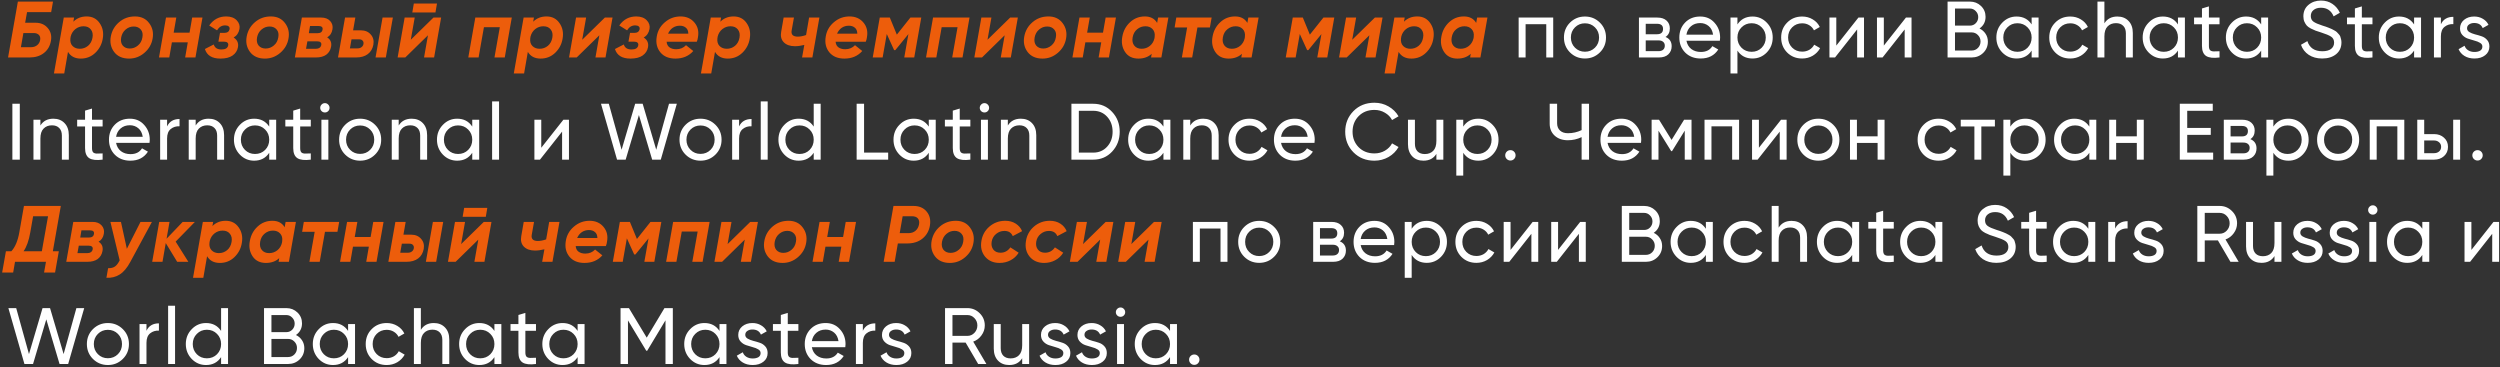
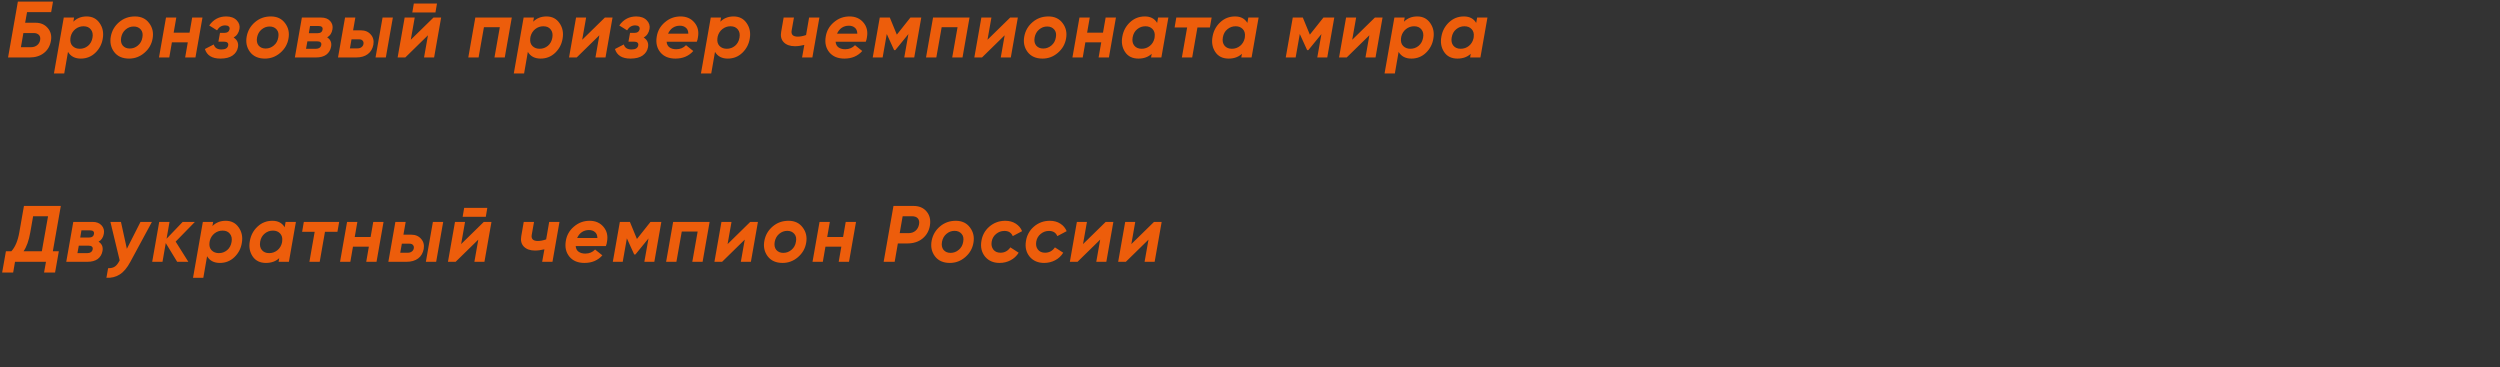
<svg xmlns="http://www.w3.org/2000/svg" width="783" height="115" viewBox="0 0 783 115" fill="none">
  <rect x="0" y="0" width="783" height="115" fill="#333333" stroke="none" />
-   <path d="M11.15 7.125C12.75 7.125 14.017 7.675 14.95 8.775C15.9 9.875 16.233 11.217 15.95 12.8C15.667 14.417 14.925 15.692 13.725 16.625C12.542 17.542 11.042 18 9.225 18H2.525L5.6 0.5H16.6L16.025 3.8H8.475L7.875 7.125H11.15ZM12.575 12.55C12.692 11.85 12.558 11.308 12.175 10.925C11.792 10.542 11.25 10.35 10.55 10.35H7.325L6.55 14.775H9.775C10.458 14.775 11.058 14.583 11.575 14.2C12.108 13.8 12.442 13.25 12.575 12.55ZM27.123 5.15C28.89 5.15 30.248 5.842 31.198 7.225C32.165 8.592 32.498 10.183 32.198 12C31.932 13.767 31.165 15.267 29.898 16.5C28.632 17.733 27.098 18.35 25.298 18.35C23.465 18.35 22.132 17.65 21.298 16.25L20.123 23H16.898L19.973 5.5H23.198L22.973 6.8C24.073 5.7 25.457 5.15 27.123 5.15ZM28.973 11.775C29.157 10.725 28.982 9.875 28.448 9.225C27.932 8.558 27.173 8.225 26.173 8.225C25.223 8.225 24.373 8.517 23.623 9.1C22.89 9.683 22.398 10.45 22.148 11.4L22.048 12.025C21.932 13.025 22.157 13.817 22.723 14.4C23.29 14.983 24.048 15.275 24.998 15.275C25.965 15.275 26.823 14.967 27.573 14.35C28.323 13.717 28.79 12.858 28.973 11.775ZM40.422 18.35C38.356 18.35 36.797 17.658 35.747 16.275C34.697 14.875 34.356 13.233 34.722 11.35C35.072 9.567 35.939 8.092 37.322 6.925C38.706 5.742 40.356 5.15 42.272 5.15C44.206 5.15 45.689 5.85 46.722 7.25C47.772 8.633 48.131 10.242 47.797 12.075C47.497 13.842 46.639 15.333 45.222 16.55C43.822 17.75 42.222 18.35 40.422 18.35ZM40.647 15.2C41.597 15.2 42.447 14.883 43.197 14.25C43.964 13.617 44.431 12.775 44.597 11.725C44.797 10.692 44.631 9.867 44.097 9.25C43.564 8.617 42.822 8.3 41.872 8.3C40.939 8.3 40.097 8.617 39.347 9.25C38.614 9.867 38.147 10.7 37.947 11.75C37.764 12.8 37.931 13.642 38.447 14.275C38.981 14.892 39.714 15.2 40.647 15.2ZM60.191 5.5H63.416L61.216 18H57.991L58.816 13.25H53.841L53.016 18H49.791L51.991 5.5H55.216L54.391 10.225H59.366L60.191 5.5ZM75.001 9.075C74.767 10.308 74.159 11.2 73.176 11.75C74.309 12.483 74.759 13.5 74.526 14.8C74.326 15.883 73.759 16.75 72.826 17.4C71.909 18.033 70.642 18.35 69.026 18.35C66.409 18.35 64.792 17.35 64.176 15.35L66.951 13.925C67.251 14.975 68.059 15.5 69.376 15.5C70.609 15.5 71.309 15.067 71.476 14.2C71.542 13.85 71.467 13.575 71.251 13.375C71.034 13.158 70.684 13.05 70.201 13.05H68.401L68.901 10.3H70.226C71.176 10.3 71.734 9.917 71.901 9.15C71.967 8.783 71.876 8.492 71.626 8.275C71.376 8.058 71.009 7.95 70.526 7.95C69.442 7.95 68.592 8.467 67.976 9.5L65.526 7.975C66.842 6.092 68.609 5.15 70.826 5.15C72.259 5.15 73.359 5.55 74.126 6.35C74.892 7.133 75.184 8.042 75.001 9.075ZM82.98 18.35C80.913 18.35 79.355 17.658 78.305 16.275C77.255 14.875 76.913 13.233 77.28 11.35C77.63 9.567 78.496 8.092 79.88 6.925C81.263 5.742 82.913 5.15 84.83 5.15C86.763 5.15 88.247 5.85 89.28 7.25C90.33 8.633 90.688 10.242 90.355 12.075C90.055 13.842 89.197 15.333 87.78 16.55C86.38 17.75 84.78 18.35 82.98 18.35ZM83.205 15.2C84.155 15.2 85.005 14.883 85.755 14.25C86.522 13.617 86.988 12.775 87.155 11.725C87.355 10.692 87.188 9.867 86.655 9.25C86.121 8.617 85.38 8.3 84.43 8.3C83.496 8.3 82.655 8.617 81.905 9.25C81.171 9.867 80.705 10.7 80.505 11.75C80.322 12.8 80.488 13.642 81.005 14.275C81.538 14.892 82.272 15.2 83.205 15.2ZM104.124 9.2C103.924 10.367 103.374 11.2 102.474 11.7C103.524 12.383 103.932 13.358 103.699 14.625C103.499 15.692 102.999 16.525 102.199 17.125C101.399 17.708 100.307 18 98.924 18H92.349L94.549 5.5H100.624C101.824 5.5 102.749 5.858 103.399 6.575C104.065 7.292 104.307 8.167 104.124 9.2ZM99.849 8.15H97.099L96.724 10.4H99.424C100.374 10.4 100.907 10.025 101.024 9.275C101.09 8.908 101.024 8.633 100.824 8.45C100.624 8.25 100.299 8.15 99.849 8.15ZM100.624 14.075C100.69 13.725 100.615 13.45 100.399 13.25C100.182 13.05 99.857 12.95 99.424 12.95H96.274L95.849 15.275H99.024C99.44 15.275 99.79 15.175 100.074 14.975C100.374 14.758 100.557 14.458 100.624 14.075ZM113.017 9.5C114.334 9.5 115.367 9.933 116.117 10.8C116.884 11.65 117.159 12.708 116.942 13.975C116.709 15.258 116.126 16.25 115.192 16.95C114.259 17.65 113.034 18 111.517 18H105.867L108.067 5.5H111.292L110.592 9.5H113.017ZM119.817 5.5H123.042L120.842 18H117.617L119.817 5.5ZM113.217 14.775C113.567 14.508 113.776 14.167 113.842 13.75C113.909 13.333 113.817 12.992 113.567 12.725C113.334 12.458 112.992 12.325 112.542 12.325H110.092L109.592 15.15H112.042C112.492 15.15 112.884 15.025 113.217 14.775ZM129.137 3.9L129.612 1.1H136.862L136.387 3.9H129.137ZM135.762 5.5H138.162L135.962 18H132.812L134.037 11.05L126.937 18H124.537L126.737 5.5H129.887L128.662 12.45L135.762 5.5ZM160.292 5.5L158.092 18H154.867L156.542 8.525H151.567L149.892 18H146.667L148.867 5.5H160.292ZM171.147 5.15C172.914 5.15 174.272 5.842 175.222 7.225C176.189 8.592 176.522 10.183 176.222 12C175.955 13.767 175.189 15.267 173.922 16.5C172.655 17.733 171.122 18.35 169.322 18.35C167.489 18.35 166.155 17.65 165.322 16.25L164.147 23H160.922L163.997 5.5H167.222L166.997 6.8C168.097 5.7 169.48 5.15 171.147 5.15ZM172.997 11.775C173.18 10.725 173.005 9.875 172.472 9.225C171.955 8.558 171.197 8.225 170.197 8.225C169.247 8.225 168.397 8.517 167.647 9.1C166.914 9.683 166.422 10.45 166.172 11.4L166.072 12.025C165.955 13.025 166.18 13.817 166.747 14.4C167.314 14.983 168.072 15.275 169.022 15.275C169.989 15.275 170.847 14.967 171.597 14.35C172.347 13.717 172.814 12.858 172.997 11.775ZM189.446 5.5H191.846L189.646 18H186.496L187.721 11.05L180.621 18H178.221L180.421 5.5H183.571L182.346 12.45L189.446 5.5ZM203.43 9.075C203.197 10.308 202.589 11.2 201.605 11.75C202.739 12.483 203.189 13.5 202.955 14.8C202.755 15.883 202.189 16.75 201.255 17.4C200.339 18.033 199.072 18.35 197.455 18.35C194.839 18.35 193.222 17.35 192.605 15.35L195.38 13.925C195.68 14.975 196.489 15.5 197.805 15.5C199.039 15.5 199.739 15.067 199.905 14.2C199.972 13.85 199.897 13.575 199.68 13.375C199.464 13.158 199.114 13.05 198.63 13.05H196.83L197.33 10.3H198.655C199.605 10.3 200.164 9.917 200.33 9.15C200.397 8.783 200.305 8.492 200.055 8.275C199.805 8.058 199.439 7.95 198.955 7.95C197.872 7.95 197.022 8.467 196.405 9.5L193.955 7.975C195.272 6.092 197.039 5.15 199.255 5.15C200.689 5.15 201.789 5.55 202.555 6.35C203.322 7.133 203.614 8.042 203.43 9.075ZM208.235 6.975C209.651 5.758 211.285 5.15 213.135 5.15C214.985 5.15 216.443 5.792 217.51 7.075C218.576 8.342 218.935 9.9 218.585 11.75C218.551 12.117 218.435 12.558 218.235 13.075H208.785C208.851 13.875 209.16 14.467 209.71 14.85C210.26 15.233 210.951 15.425 211.785 15.425C213.035 15.425 214.06 15 214.86 14.15L217.135 15.975C215.735 17.558 213.868 18.35 211.535 18.35C209.468 18.35 207.893 17.692 206.81 16.375C205.743 15.058 205.368 13.433 205.685 11.5C205.968 9.683 206.818 8.175 208.235 6.975ZM209.235 10.55H215.585C215.568 9.7 215.31 9.075 214.81 8.675C214.326 8.258 213.701 8.05 212.935 8.05C212.101 8.05 211.36 8.267 210.71 8.7C210.076 9.133 209.585 9.75 209.235 10.55ZM229.762 5.15C231.529 5.15 232.887 5.842 233.837 7.225C234.804 8.592 235.137 10.183 234.837 12C234.57 13.767 233.804 15.267 232.537 16.5C231.27 17.733 229.737 18.35 227.937 18.35C226.104 18.35 224.77 17.65 223.937 16.25L222.762 23H219.537L222.612 5.5H225.837L225.612 6.8C226.712 5.7 228.095 5.15 229.762 5.15ZM231.612 11.775C231.795 10.725 231.62 9.875 231.087 9.225C230.57 8.558 229.812 8.225 228.812 8.225C227.862 8.225 227.012 8.517 226.262 9.1C225.529 9.683 225.037 10.45 224.787 11.4L224.687 12.025C224.57 13.025 224.795 13.817 225.362 14.4C225.929 14.983 226.687 15.275 227.637 15.275C228.604 15.275 229.462 14.967 230.212 14.35C230.962 13.717 231.429 12.858 231.612 11.775ZM253.411 5.5H256.636L254.436 18H251.211L251.911 14.075C250.844 14.342 249.869 14.475 248.986 14.475C247.469 14.475 246.303 14.067 245.486 13.25C244.686 12.433 244.411 11.342 244.661 9.975L245.436 5.5H248.661L247.936 9.6C247.836 10.2 247.944 10.667 248.261 11C248.594 11.317 249.128 11.475 249.861 11.475C250.628 11.475 251.494 11.308 252.461 10.975L253.411 5.5ZM261.161 6.975C262.578 5.758 264.211 5.15 266.061 5.15C267.911 5.15 269.37 5.792 270.436 7.075C271.503 8.342 271.861 9.9 271.511 11.75C271.478 12.117 271.361 12.558 271.161 13.075H261.711C261.778 13.875 262.086 14.467 262.636 14.85C263.186 15.233 263.878 15.425 264.711 15.425C265.961 15.425 266.986 15 267.786 14.15L270.061 15.975C268.661 17.558 266.795 18.35 264.461 18.35C262.395 18.35 260.82 17.692 259.736 16.375C258.67 15.058 258.295 13.433 258.611 11.5C258.895 9.683 259.745 8.175 261.161 6.975ZM262.161 10.55H268.511C268.495 9.7 268.236 9.075 267.736 8.675C267.253 8.258 266.628 8.05 265.861 8.05C265.028 8.05 264.286 8.267 263.636 8.7C263.003 9.133 262.511 9.75 262.161 10.55ZM288.539 5.5L286.339 18H283.214L284.514 10.675L280.414 15.7H280.039L277.739 10.65L276.439 18H273.339L275.539 5.5H278.689L280.889 10.85L285.139 5.5H288.539ZM303.656 5.5L301.456 18H298.231L299.906 8.525H294.931L293.256 18H290.031L292.231 5.5H303.656ZM316.386 5.5H318.786L316.586 18H313.436L314.661 11.05L307.561 18H305.161L307.361 5.5H310.511L309.286 12.45L316.386 5.5ZM326.516 18.35C324.449 18.35 322.891 17.658 321.841 16.275C320.791 14.875 320.449 13.233 320.816 11.35C321.166 9.567 322.033 8.092 323.416 6.925C324.799 5.742 326.449 5.15 328.366 5.15C330.299 5.15 331.783 5.85 332.816 7.25C333.866 8.633 334.224 10.242 333.891 12.075C333.591 13.842 332.733 15.333 331.316 16.55C329.916 17.75 328.316 18.35 326.516 18.35ZM326.741 15.2C327.691 15.2 328.541 14.883 329.291 14.25C330.058 13.617 330.524 12.775 330.691 11.725C330.891 10.692 330.724 9.867 330.191 9.25C329.658 8.617 328.916 8.3 327.966 8.3C327.033 8.3 326.191 8.617 325.441 9.25C324.708 9.867 324.241 10.7 324.041 11.75C323.858 12.8 324.024 13.642 324.541 14.275C325.074 14.892 325.808 15.2 326.741 15.2ZM346.285 5.5H349.51L347.31 18H344.085L344.91 13.25H339.935L339.11 18H335.885L338.085 5.5H341.31L340.485 10.225H345.46L346.285 5.5ZM362.715 5.5H365.94L363.74 18H360.515L360.715 16.85C359.631 17.85 358.248 18.35 356.565 18.35C354.681 18.35 353.281 17.658 352.365 16.275C351.448 14.892 351.165 13.283 351.515 11.45C351.831 9.667 352.631 8.175 353.915 6.975C355.215 5.758 356.765 5.15 358.565 5.15C360.331 5.15 361.615 5.825 362.415 7.175L362.715 5.5ZM357.565 15.275C358.531 15.275 359.39 14.975 360.14 14.375C360.89 13.758 361.373 12.95 361.59 11.95L361.64 11.55C361.773 10.533 361.556 9.725 360.99 9.125C360.44 8.525 359.69 8.225 358.74 8.225C357.756 8.225 356.89 8.542 356.14 9.175C355.39 9.792 354.923 10.642 354.74 11.725C354.556 12.775 354.731 13.633 355.265 14.3C355.798 14.95 356.565 15.275 357.565 15.275ZM379.488 5.5L378.938 8.6H375.038L373.388 18H370.163L371.813 8.6H367.888L368.413 5.5H379.488ZM390.972 5.5H394.197L391.997 18H388.772L388.972 16.85C387.889 17.85 386.506 18.35 384.822 18.35C382.939 18.35 381.539 17.658 380.622 16.275C379.706 14.892 379.422 13.283 379.772 11.45C380.089 9.667 380.889 8.175 382.172 6.975C383.472 5.758 385.022 5.15 386.822 5.15C388.589 5.15 389.872 5.825 390.672 7.175L390.972 5.5ZM385.822 15.275C386.789 15.275 387.647 14.975 388.397 14.375C389.147 13.758 389.631 12.95 389.847 11.95L389.897 11.55C390.031 10.533 389.814 9.725 389.247 9.125C388.697 8.525 387.947 8.225 386.997 8.225C386.014 8.225 385.147 8.542 384.397 9.175C383.647 9.792 383.181 10.642 382.997 11.725C382.814 12.775 382.989 13.633 383.522 14.3C384.056 14.95 384.822 15.275 385.822 15.275ZM417.896 5.5L415.696 18H412.571L413.871 10.675L409.771 15.7H409.396L407.096 10.65L405.796 18H402.696L404.896 5.5H408.046L410.246 10.85L414.496 5.5H417.896ZM430.614 5.5H433.014L430.814 18H427.664L428.889 11.05L421.789 18H419.389L421.589 5.5H424.739L423.514 12.45L430.614 5.5ZM443.869 5.15C445.635 5.15 446.994 5.842 447.944 7.225C448.91 8.592 449.244 10.183 448.944 12C448.677 13.767 447.91 15.267 446.644 16.5C445.377 17.733 443.844 18.35 442.044 18.35C440.21 18.35 438.877 17.65 438.044 16.25L436.869 23H433.644L436.719 5.5H439.944L439.719 6.8C440.819 5.7 442.202 5.15 443.869 5.15ZM445.719 11.775C445.902 10.725 445.727 9.875 445.194 9.225C444.677 8.558 443.919 8.225 442.919 8.225C441.969 8.225 441.119 8.517 440.369 9.1C439.635 9.683 439.144 10.45 438.894 11.4L438.794 12.025C438.677 13.025 438.902 13.817 439.469 14.4C440.035 14.983 440.794 15.275 441.744 15.275C442.71 15.275 443.569 14.967 444.319 14.35C445.069 13.717 445.535 12.858 445.719 11.775ZM462.642 5.5H465.867L463.667 18H460.442L460.642 16.85C459.559 17.85 458.176 18.35 456.492 18.35C454.609 18.35 453.209 17.658 452.292 16.275C451.376 14.892 451.092 13.283 451.442 11.45C451.759 9.667 452.559 8.175 453.842 6.975C455.142 5.758 456.692 5.15 458.492 5.15C460.259 5.15 461.542 5.825 462.342 7.175L462.642 5.5ZM457.492 15.275C458.459 15.275 459.317 14.975 460.067 14.375C460.817 13.758 461.301 12.95 461.517 11.95L461.567 11.55C461.701 10.533 461.484 9.725 460.917 9.125C460.367 8.525 459.617 8.225 458.667 8.225C457.684 8.225 456.817 8.542 456.067 9.175C455.317 9.792 454.851 10.642 454.667 11.725C454.484 12.775 454.659 13.633 455.192 14.3C455.726 14.95 456.492 15.275 457.492 15.275ZM19.05 64.5L16.55 78.7H18.425L17.25 85.35H13.8L14.4 82H4.7L4.125 85.35H0.675L1.85 78.7H3.55C4.75 77.4 5.583 75.425 6.05 72.775L7.5 64.5H19.05ZM7.375 78.7H13.1L15.05 67.725H10.375L9.475 72.825C9.025 75.392 8.325 77.35 7.375 78.7ZM32.527 73.2C32.327 74.367 31.777 75.2 30.877 75.7C31.927 76.383 32.335 77.358 32.102 78.625C31.902 79.692 31.402 80.525 30.602 81.125C29.802 81.708 28.71 82 27.327 82H20.752L22.952 69.5H29.027C30.227 69.5 31.152 69.858 31.802 70.575C32.469 71.292 32.71 72.167 32.527 73.2ZM28.252 72.15H25.502L25.127 74.4H27.827C28.777 74.4 29.31 74.025 29.427 73.275C29.494 72.908 29.427 72.633 29.227 72.45C29.027 72.25 28.702 72.15 28.252 72.15ZM29.027 78.075C29.094 77.725 29.019 77.45 28.802 77.25C28.585 77.05 28.26 76.95 27.827 76.95H24.677L24.252 79.275H27.427C27.844 79.275 28.194 79.175 28.477 78.975C28.777 78.758 28.96 78.458 29.027 78.075ZM44.007 69.5H47.582L40.832 82C39.816 83.9 38.699 85.225 37.482 85.975C36.282 86.742 34.899 87.083 33.332 87L33.857 84C34.741 84.017 35.441 83.85 35.957 83.5C36.474 83.167 36.957 82.558 37.407 81.675L37.482 81.55L34.582 69.5H37.882L39.732 77.925L44.007 69.5ZM61.042 69.5L55.017 75.675L58.992 82H55.492L51.917 76.125L50.892 82H47.667L49.867 69.5H53.092L52.167 74.775L57.217 69.5H61.042ZM70.682 69.15C72.449 69.15 73.807 69.842 74.757 71.225C75.724 72.592 76.057 74.183 75.757 76C75.49 77.767 74.724 79.267 73.457 80.5C72.19 81.733 70.657 82.35 68.857 82.35C67.024 82.35 65.69 81.65 64.857 80.25L63.682 87H60.457L63.532 69.5H66.757L66.532 70.8C67.632 69.7 69.015 69.15 70.682 69.15ZM72.532 75.775C72.715 74.725 72.54 73.875 72.007 73.225C71.49 72.558 70.732 72.225 69.732 72.225C68.782 72.225 67.932 72.517 67.182 73.1C66.449 73.683 65.957 74.45 65.707 75.4L65.607 76.025C65.49 77.025 65.715 77.817 66.282 78.4C66.849 78.983 67.607 79.275 68.557 79.275C69.524 79.275 70.382 78.967 71.132 78.35C71.882 77.717 72.349 76.858 72.532 75.775ZM89.456 69.5H92.681L90.481 82H87.256L87.456 80.85C86.373 81.85 84.989 82.35 83.306 82.35C81.422 82.35 80.022 81.658 79.106 80.275C78.189 78.892 77.906 77.283 78.256 75.45C78.573 73.667 79.373 72.175 80.656 70.975C81.956 69.758 83.506 69.15 85.306 69.15C87.073 69.15 88.356 69.825 89.156 71.175L89.456 69.5ZM84.306 79.275C85.272 79.275 86.131 78.975 86.881 78.375C87.631 77.758 88.114 76.95 88.331 75.95L88.381 75.55C88.514 74.533 88.297 73.725 87.731 73.125C87.181 72.525 86.431 72.225 85.481 72.225C84.498 72.225 83.631 72.542 82.881 73.175C82.131 73.792 81.664 74.642 81.481 75.725C81.297 76.775 81.472 77.633 82.006 78.3C82.539 78.95 83.306 79.275 84.306 79.275ZM106.23 69.5L105.68 72.6H101.78L100.13 82H96.905L98.555 72.6H94.63L95.155 69.5H106.23ZM116.902 69.5H120.127L117.927 82H114.702L115.527 77.25H110.552L109.727 82H106.502L108.702 69.5H111.927L111.102 74.225H116.077L116.902 69.5ZM128.782 73.5C130.099 73.5 131.132 73.933 131.882 74.8C132.649 75.65 132.924 76.708 132.707 77.975C132.474 79.258 131.89 80.25 130.957 80.95C130.024 81.65 128.799 82 127.282 82H121.632L123.832 69.5H127.057L126.357 73.5H128.782ZM135.582 69.5H138.807L136.607 82H133.382L135.582 69.5ZM128.982 78.775C129.332 78.508 129.54 78.167 129.607 77.75C129.674 77.333 129.582 76.992 129.332 76.725C129.099 76.458 128.757 76.325 128.307 76.325H125.857L125.357 79.15H127.807C128.257 79.15 128.649 79.025 128.982 78.775ZM144.902 67.9L145.377 65.1H152.627L152.152 67.9H144.902ZM151.527 69.5H153.927L151.727 82H148.577L149.802 75.05L142.702 82H140.302L142.502 69.5H145.652L144.427 76.45L151.527 69.5ZM172.007 69.5H175.232L173.032 82H169.807L170.507 78.075C169.44 78.342 168.465 78.475 167.582 78.475C166.065 78.475 164.898 78.067 164.082 77.25C163.282 76.433 163.007 75.342 163.257 73.975L164.032 69.5H167.257L166.532 73.6C166.432 74.2 166.54 74.667 166.857 75C167.19 75.317 167.723 75.475 168.457 75.475C169.223 75.475 170.09 75.308 171.057 74.975L172.007 69.5ZM179.757 70.975C181.174 69.758 182.807 69.15 184.657 69.15C186.507 69.15 187.965 69.792 189.032 71.075C190.099 72.342 190.457 73.9 190.107 75.75C190.074 76.117 189.957 76.558 189.757 77.075H180.307C180.374 77.875 180.682 78.467 181.232 78.85C181.782 79.233 182.474 79.425 183.307 79.425C184.557 79.425 185.582 79 186.382 78.15L188.657 79.975C187.257 81.558 185.39 82.35 183.057 82.35C180.99 82.35 179.415 81.692 178.332 80.375C177.265 79.058 176.89 77.433 177.207 75.5C177.49 73.683 178.34 72.175 179.757 70.975ZM180.757 74.55H187.107C187.09 73.7 186.832 73.075 186.332 72.675C185.849 72.258 185.224 72.05 184.457 72.05C183.624 72.05 182.882 72.267 182.232 72.7C181.599 73.133 181.107 73.75 180.757 74.55ZM207.135 69.5L204.935 82H201.81L203.11 74.675L199.01 79.7H198.635L196.335 74.65L195.035 82H191.935L194.135 69.5H197.285L199.485 74.85L203.735 69.5H207.135ZM222.252 69.5L220.052 82H216.827L218.502 72.525H213.527L211.852 82H208.627L210.827 69.5H222.252ZM234.982 69.5H237.382L235.182 82H232.032L233.257 75.05L226.157 82H223.757L225.957 69.5H229.107L227.882 76.45L234.982 69.5ZM245.112 82.35C243.045 82.35 241.487 81.658 240.437 80.275C239.387 78.875 239.045 77.233 239.412 75.35C239.762 73.567 240.628 72.092 242.012 70.925C243.395 69.742 245.045 69.15 246.962 69.15C248.895 69.15 250.378 69.85 251.412 71.25C252.462 72.633 252.82 74.242 252.487 76.075C252.187 77.842 251.328 79.333 249.912 80.55C248.512 81.75 246.912 82.35 245.112 82.35ZM245.337 79.2C246.287 79.2 247.137 78.883 247.887 78.25C248.653 77.617 249.12 76.775 249.287 75.725C249.487 74.692 249.32 73.867 248.787 73.25C248.253 72.617 247.512 72.3 246.562 72.3C245.628 72.3 244.787 72.617 244.037 73.25C243.303 73.867 242.837 74.7 242.637 75.75C242.453 76.8 242.62 77.642 243.137 78.275C243.67 78.892 244.403 79.2 245.337 79.2ZM264.88 69.5H268.105L265.905 82H262.68L263.505 77.25H258.53L257.705 82H254.48L256.68 69.5H259.905L259.08 74.225H264.055L264.88 69.5ZM286.11 64.5C287.877 64.5 289.244 65.083 290.21 66.25C291.177 67.4 291.527 68.833 291.26 70.55C291.01 72.233 290.252 73.608 288.985 74.675C287.719 75.725 286.102 76.25 284.135 76.25H281.21L280.21 82H276.76L279.835 64.5H286.11ZM287.835 70.3C287.985 69.517 287.869 68.892 287.485 68.425C287.102 67.958 286.469 67.725 285.585 67.725H282.71L281.785 73.025H284.485C285.402 73.025 286.152 72.775 286.735 72.275C287.319 71.775 287.685 71.117 287.835 70.3ZM297.501 82.35C295.435 82.35 293.876 81.658 292.826 80.275C291.776 78.875 291.435 77.233 291.801 75.35C292.151 73.567 293.018 72.092 294.401 70.925C295.785 69.742 297.435 69.15 299.351 69.15C301.285 69.15 302.768 69.85 303.801 71.25C304.851 72.633 305.21 74.242 304.876 76.075C304.576 77.842 303.718 79.333 302.301 80.55C300.901 81.75 299.301 82.35 297.501 82.35ZM297.726 79.2C298.676 79.2 299.526 78.883 300.276 78.25C301.043 77.617 301.51 76.775 301.676 75.725C301.876 74.692 301.71 73.867 301.176 73.25C300.643 72.617 299.901 72.3 298.951 72.3C298.018 72.3 297.176 72.617 296.426 73.25C295.693 73.867 295.226 74.7 295.026 75.75C294.843 76.8 295.01 77.642 295.526 78.275C296.06 78.892 296.793 79.2 297.726 79.2ZM313.07 82.35C311.137 82.35 309.62 81.692 308.52 80.375C307.437 79.042 307.053 77.417 307.37 75.5C307.653 73.667 308.495 72.15 309.895 70.95C311.312 69.75 312.962 69.15 314.845 69.15C316.128 69.15 317.228 69.45 318.145 70.05C319.062 70.633 319.72 71.417 320.12 72.4L317.195 73.95C316.745 72.867 315.87 72.325 314.57 72.325C313.603 72.325 312.737 72.642 311.97 73.275C311.22 73.892 310.762 74.692 310.595 75.675C310.428 76.675 310.603 77.508 311.12 78.175C311.637 78.825 312.378 79.15 313.345 79.15C314.645 79.15 315.678 78.592 316.445 77.475L319.045 79.15C318.412 80.183 317.562 80.975 316.495 81.525C315.445 82.075 314.303 82.35 313.07 82.35ZM327.028 82.35C325.095 82.35 323.578 81.692 322.478 80.375C321.395 79.042 321.011 77.417 321.328 75.5C321.611 73.667 322.453 72.15 323.853 70.95C325.27 69.75 326.92 69.15 328.803 69.15C330.086 69.15 331.186 69.45 332.103 70.05C333.02 70.633 333.678 71.417 334.078 72.4L331.153 73.95C330.703 72.867 329.828 72.325 328.528 72.325C327.561 72.325 326.695 72.642 325.928 73.275C325.178 73.892 324.72 74.692 324.553 75.675C324.386 76.675 324.561 77.508 325.078 78.175C325.595 78.825 326.336 79.15 327.303 79.15C328.603 79.15 329.636 78.592 330.403 77.475L333.003 79.15C332.37 80.183 331.52 80.975 330.453 81.525C329.403 82.075 328.261 82.35 327.028 82.35ZM346.304 69.5H348.704L346.504 82H343.354L344.579 75.05L337.479 82H335.079L337.279 69.5H340.429L339.204 76.45L346.304 69.5ZM361.434 69.5H363.834L361.634 82H358.484L359.709 75.05L352.609 82H350.209L352.409 69.5H355.559L354.334 76.45L361.434 69.5Z" fill="#ED5D0B" />
-   <path d="M486.466 5.5V18H484.291V7.575H477.816V18H475.641V5.5H486.466ZM501.077 16.425C499.794 17.692 498.235 18.325 496.402 18.325C494.569 18.325 493.01 17.692 491.727 16.425C490.46 15.158 489.827 13.6 489.827 11.75C489.827 9.9 490.46 8.342 491.727 7.075C493.01 5.808 494.569 5.175 496.402 5.175C498.235 5.175 499.794 5.808 501.077 7.075C502.36 8.342 503.002 9.9 503.002 11.75C503.002 13.6 502.36 15.158 501.077 16.425ZM496.402 16.2C497.652 16.2 498.702 15.775 499.552 14.925C500.402 14.075 500.827 13.017 500.827 11.75C500.827 10.483 500.402 9.425 499.552 8.575C498.702 7.725 497.652 7.3 496.402 7.3C495.169 7.3 494.127 7.725 493.277 8.575C492.427 9.425 492.002 10.483 492.002 11.75C492.002 13.017 492.427 14.075 493.277 14.925C494.127 15.775 495.169 16.2 496.402 16.2ZM521.641 11.575C522.924 12.108 523.566 13.075 523.566 14.475C523.566 15.508 523.216 16.358 522.516 17.025C521.833 17.675 520.849 18 519.566 18H513.316V5.5H519.066C520.316 5.5 521.283 5.817 521.966 6.45C522.649 7.067 522.991 7.883 522.991 8.9C522.991 10.1 522.541 10.992 521.641 11.575ZM518.966 7.45H515.441V10.725H518.966C520.233 10.725 520.866 10.167 520.866 9.05C520.866 7.983 520.233 7.45 518.966 7.45ZM519.441 16.025C520.074 16.025 520.558 15.875 520.891 15.575C521.241 15.275 521.416 14.85 521.416 14.3C521.416 13.783 521.241 13.383 520.891 13.1C520.558 12.8 520.074 12.65 519.441 12.65H515.441V16.025H519.441ZM528.189 12.75C528.405 13.867 528.914 14.733 529.714 15.35C530.53 15.967 531.53 16.275 532.714 16.275C534.364 16.275 535.564 15.667 536.314 14.45L538.164 15.5C536.947 17.383 535.114 18.325 532.664 18.325C530.68 18.325 529.064 17.708 527.814 16.475C526.58 15.225 525.964 13.65 525.964 11.75C525.964 9.867 526.572 8.3 527.789 7.05C529.005 5.8 530.58 5.175 532.514 5.175C534.347 5.175 535.839 5.825 536.989 7.125C538.155 8.408 538.739 9.958 538.739 11.775C538.739 12.092 538.714 12.417 538.664 12.75H528.189ZM532.514 7.225C531.347 7.225 530.38 7.558 529.614 8.225C528.847 8.875 528.372 9.75 528.189 10.85H536.539C536.355 9.667 535.889 8.767 535.139 8.15C534.389 7.533 533.514 7.225 532.514 7.225ZM548.889 5.175C550.639 5.175 552.131 5.817 553.364 7.1C554.597 8.367 555.214 9.917 555.214 11.75C555.214 13.583 554.597 15.142 553.364 16.425C552.131 17.692 550.639 18.325 548.889 18.325C546.822 18.325 545.247 17.5 544.164 15.85V23H541.989V5.5H544.164V7.65C545.247 6 546.822 5.175 548.889 5.175ZM548.614 16.225C549.864 16.225 550.914 15.8 551.764 14.95C552.614 14.083 553.039 13.017 553.039 11.75C553.039 10.483 552.614 9.425 551.764 8.575C550.914 7.708 549.864 7.275 548.614 7.275C547.347 7.275 546.289 7.708 545.439 8.575C544.589 9.425 544.164 10.483 544.164 11.75C544.164 13.017 544.589 14.083 545.439 14.95C546.289 15.8 547.347 16.225 548.614 16.225ZM564.434 18.325C562.551 18.325 560.984 17.7 559.734 16.45C558.484 15.183 557.859 13.617 557.859 11.75C557.859 9.883 558.484 8.325 559.734 7.075C560.984 5.808 562.551 5.175 564.434 5.175C565.668 5.175 566.776 5.475 567.759 6.075C568.743 6.658 569.476 7.45 569.959 8.45L568.134 9.5C567.818 8.833 567.326 8.3 566.659 7.9C566.009 7.5 565.268 7.3 564.434 7.3C563.184 7.3 562.134 7.725 561.284 8.575C560.451 9.425 560.034 10.483 560.034 11.75C560.034 13 560.451 14.05 561.284 14.9C562.134 15.75 563.184 16.175 564.434 16.175C565.268 16.175 566.018 15.983 566.684 15.6C567.351 15.2 567.859 14.667 568.209 14L570.059 15.075C569.526 16.058 568.759 16.85 567.759 17.45C566.759 18.033 565.651 18.325 564.434 18.325ZM582.056 5.5H583.806V18H581.656V9.225L574.731 18H572.981V5.5H575.131V14.275L582.056 5.5ZM596.942 5.5H598.692V18H596.542V9.225L589.617 18H587.867V5.5H590.017V14.275L596.942 5.5ZM619.978 8.925C620.778 9.308 621.411 9.858 621.878 10.575C622.361 11.292 622.603 12.117 622.603 13.05C622.603 14.45 622.111 15.625 621.128 16.575C620.144 17.525 618.944 18 617.528 18H609.978V0.5H616.978C618.344 0.5 619.503 0.958 620.453 1.875C621.403 2.792 621.878 3.925 621.878 5.275C621.878 6.825 621.244 8.042 619.978 8.925ZM616.978 2.675H612.303V8.025H616.978C617.711 8.025 618.328 7.767 618.828 7.25C619.328 6.733 619.578 6.1 619.578 5.35C619.578 4.617 619.319 3.992 618.803 3.475C618.303 2.942 617.694 2.675 616.978 2.675ZM617.528 15.825C618.311 15.825 618.969 15.55 619.503 15C620.036 14.45 620.303 13.775 620.303 12.975C620.303 12.192 620.028 11.525 619.478 10.975C618.944 10.425 618.294 10.15 617.528 10.15H612.303V15.825H617.528ZM636.307 5.5H638.482V18H636.307V15.85C635.223 17.5 633.648 18.325 631.582 18.325C629.832 18.325 628.34 17.692 627.107 16.425C625.873 15.142 625.257 13.583 625.257 11.75C625.257 9.917 625.873 8.367 627.107 7.1C628.34 5.817 629.832 5.175 631.582 5.175C633.648 5.175 635.223 6 636.307 7.65V5.5ZM631.857 16.225C633.123 16.225 634.182 15.8 635.032 14.95C635.882 14.083 636.307 13.017 636.307 11.75C636.307 10.483 635.882 9.425 635.032 8.575C634.182 7.708 633.123 7.275 631.857 7.275C630.607 7.275 629.557 7.708 628.707 8.575C627.857 9.425 627.432 10.483 627.432 11.75C627.432 13.017 627.857 14.083 628.707 14.95C629.557 15.8 630.607 16.225 631.857 16.225ZM648.402 18.325C646.519 18.325 644.952 17.7 643.702 16.45C642.452 15.183 641.827 13.617 641.827 11.75C641.827 9.883 642.452 8.325 643.702 7.075C644.952 5.808 646.519 5.175 648.402 5.175C649.635 5.175 650.744 5.475 651.727 6.075C652.71 6.658 653.444 7.45 653.927 8.45L652.102 9.5C651.785 8.833 651.294 8.3 650.627 7.9C649.977 7.5 649.235 7.3 648.402 7.3C647.152 7.3 646.102 7.725 645.252 8.575C644.419 9.425 644.002 10.483 644.002 11.75C644.002 13 644.419 14.05 645.252 14.9C646.102 15.75 647.152 16.175 648.402 16.175C649.235 16.175 649.985 15.983 650.652 15.6C651.319 15.2 651.827 14.667 652.177 14L654.027 15.075C653.494 16.058 652.727 16.85 651.727 17.45C650.727 18.033 649.619 18.325 648.402 18.325ZM663.149 5.175C664.616 5.175 665.791 5.642 666.674 6.575C667.558 7.492 667.999 8.742 667.999 10.325V18H665.824V10.45C665.824 9.433 665.549 8.65 664.999 8.1C664.449 7.533 663.691 7.25 662.724 7.25C661.641 7.25 660.766 7.592 660.099 8.275C659.433 8.942 659.099 9.975 659.099 11.375V18H656.924V0.5H659.099V7.3C659.983 5.883 661.333 5.175 663.149 5.175ZM682.136 5.5H684.311V18H682.136V15.85C681.052 17.5 679.477 18.325 677.411 18.325C675.661 18.325 674.169 17.692 672.936 16.425C671.702 15.142 671.086 13.583 671.086 11.75C671.086 9.917 671.702 8.367 672.936 7.1C674.169 5.817 675.661 5.175 677.411 5.175C679.477 5.175 681.052 6 682.136 7.65V5.5ZM677.686 16.225C678.952 16.225 680.011 15.8 680.861 14.95C681.711 14.083 682.136 13.017 682.136 11.75C682.136 10.483 681.711 9.425 680.861 8.575C680.011 7.708 678.952 7.275 677.686 7.275C676.436 7.275 675.386 7.708 674.536 8.575C673.686 9.425 673.261 10.483 673.261 11.75C673.261 13.017 673.686 14.083 674.536 14.95C675.386 15.8 676.436 16.225 677.686 16.225ZM695.156 7.6H691.831V14.375C691.831 14.992 691.948 15.433 692.181 15.7C692.431 15.95 692.806 16.083 693.306 16.1C693.806 16.1 694.423 16.083 695.156 16.05V18C693.256 18.25 691.864 18.1 690.981 17.55C690.098 16.983 689.656 15.925 689.656 14.375V7.6H687.181V5.5H689.656V2.65L691.831 2V5.5H695.156V7.6ZM708.196 5.5H710.371V18H708.196V15.85C707.113 17.5 705.538 18.325 703.471 18.325C701.721 18.325 700.23 17.692 698.996 16.425C697.763 15.142 697.146 13.583 697.146 11.75C697.146 9.917 697.763 8.367 698.996 7.1C700.23 5.817 701.721 5.175 703.471 5.175C705.538 5.175 707.113 6 708.196 7.65V5.5ZM703.746 16.225C705.013 16.225 706.071 15.8 706.921 14.95C707.771 14.083 708.196 13.017 708.196 11.75C708.196 10.483 707.771 9.425 706.921 8.575C706.071 7.708 705.013 7.275 703.746 7.275C702.496 7.275 701.446 7.708 700.596 8.575C699.746 9.425 699.321 10.483 699.321 11.75C699.321 13.017 699.746 14.083 700.596 14.95C701.446 15.8 702.496 16.225 703.746 16.225ZM727.292 18.325C725.658 18.325 724.258 17.942 723.092 17.175C721.942 16.408 721.133 15.358 720.667 14.025L722.667 12.875C723.35 14.992 724.908 16.05 727.342 16.05C728.542 16.05 729.458 15.808 730.092 15.325C730.725 14.825 731.042 14.167 731.042 13.35C731.042 12.517 730.725 11.892 730.092 11.475C729.458 11.058 728.4 10.617 726.917 10.15C726.183 9.917 725.625 9.733 725.242 9.6C724.858 9.45 724.375 9.233 723.792 8.95C723.225 8.65 722.8 8.35 722.517 8.05C722.233 7.733 721.975 7.325 721.742 6.825C721.525 6.325 721.417 5.758 721.417 5.125C721.417 3.608 721.95 2.408 723.017 1.525C724.083 0.625 725.383 0.175 726.917 0.175C728.3 0.175 729.5 0.525 730.517 1.225C731.55 1.925 732.325 2.85 732.842 4L730.892 5.125C730.142 3.325 728.817 2.425 726.917 2.425C725.967 2.425 725.2 2.658 724.617 3.125C724.033 3.592 723.742 4.225 723.742 5.025C723.742 5.792 724.017 6.375 724.567 6.775C725.117 7.175 726.067 7.592 727.417 8.025C727.9 8.175 728.242 8.283 728.442 8.35C728.642 8.417 728.95 8.533 729.367 8.7C729.8 8.867 730.117 9 730.317 9.1C730.517 9.2 730.783 9.342 731.117 9.525C731.467 9.708 731.725 9.883 731.892 10.05C732.058 10.217 732.25 10.425 732.467 10.675C732.7 10.908 732.867 11.15 732.967 11.4C733.067 11.65 733.15 11.942 733.217 12.275C733.3 12.592 733.342 12.933 733.342 13.3C733.342 14.833 732.783 16.058 731.667 16.975C730.55 17.875 729.092 18.325 727.292 18.325ZM743.054 7.6H739.729V14.375C739.729 14.992 739.845 15.433 740.079 15.7C740.329 15.95 740.704 16.083 741.204 16.1C741.704 16.1 742.32 16.083 743.054 16.05V18C741.154 18.25 739.762 18.1 738.879 17.55C737.995 16.983 737.554 15.925 737.554 14.375V7.6H735.079V5.5H737.554V2.65L739.729 2V5.5H743.054V7.6ZM756.094 5.5H758.269V18H756.094V15.85C755.01 17.5 753.435 18.325 751.369 18.325C749.619 18.325 748.127 17.692 746.894 16.425C745.66 15.142 745.044 13.583 745.044 11.75C745.044 9.917 745.66 8.367 746.894 7.1C748.127 5.817 749.619 5.175 751.369 5.175C753.435 5.175 755.01 6 756.094 7.65V5.5ZM751.644 16.225C752.91 16.225 753.969 15.8 754.819 14.95C755.669 14.083 756.094 13.017 756.094 11.75C756.094 10.483 755.669 9.425 754.819 8.575C753.969 7.708 752.91 7.275 751.644 7.275C750.394 7.275 749.344 7.708 748.494 8.575C747.644 9.425 747.219 10.483 747.219 11.75C747.219 13.017 747.644 14.083 748.494 14.95C749.344 15.8 750.394 16.225 751.644 16.225ZM764.489 7.6C765.206 6.05 766.506 5.275 768.389 5.275V7.55C767.322 7.5 766.406 7.783 765.639 8.4C764.872 9.017 764.489 10.008 764.489 11.375V18H762.314V5.5H764.489V7.6ZM772.678 8.875C772.678 9.358 772.92 9.75 773.403 10.05C773.887 10.333 774.47 10.567 775.153 10.75C775.837 10.917 776.52 11.117 777.203 11.35C777.887 11.567 778.47 11.95 778.953 12.5C779.437 13.033 779.678 13.725 779.678 14.575C779.678 15.708 779.237 16.617 778.353 17.3C777.487 17.983 776.37 18.325 775.003 18.325C773.787 18.325 772.745 18.058 771.878 17.525C771.012 16.992 770.395 16.283 770.028 15.4L771.903 14.325C772.103 14.925 772.478 15.4 773.028 15.75C773.578 16.1 774.237 16.275 775.003 16.275C775.72 16.275 776.312 16.142 776.778 15.875C777.245 15.592 777.478 15.158 777.478 14.575C777.478 14.092 777.237 13.708 776.753 13.425C776.27 13.125 775.687 12.892 775.003 12.725C774.32 12.542 773.637 12.333 772.953 12.1C772.27 11.867 771.687 11.483 771.203 10.95C770.72 10.417 770.478 9.733 770.478 8.9C770.478 7.817 770.895 6.925 771.728 6.225C772.578 5.525 773.637 5.175 774.903 5.175C775.92 5.175 776.82 5.408 777.603 5.875C778.403 6.325 779.003 6.958 779.403 7.775L777.578 8.8C777.128 7.733 776.237 7.2 774.903 7.2C774.287 7.2 773.762 7.35 773.328 7.65C772.895 7.933 772.678 8.342 772.678 8.875ZM3.875 32.5H6.2V50H3.875V32.5ZM16.704 37.175C18.171 37.175 19.346 37.642 20.229 38.575C21.112 39.492 21.554 40.742 21.554 42.325V50H19.379V42.45C19.379 41.433 19.104 40.65 18.554 40.1C18.004 39.533 17.246 39.25 16.279 39.25C15.196 39.25 14.321 39.592 13.654 40.275C12.987 40.942 12.654 41.975 12.654 43.375V50H10.479V37.5H12.654V39.3C13.537 37.883 14.887 37.175 16.704 37.175ZM32.14 39.6H28.815V46.375C28.815 46.992 28.932 47.433 29.165 47.7C29.415 47.95 29.79 48.083 30.29 48.1C30.79 48.1 31.407 48.083 32.14 48.05V50C30.24 50.25 28.849 50.1 27.965 49.55C27.082 48.983 26.64 47.925 26.64 46.375V39.6H24.165V37.5H26.64V34.65L28.815 34V37.5H32.14V39.6ZM36.356 44.75C36.572 45.867 37.081 46.733 37.881 47.35C38.697 47.967 39.697 48.275 40.881 48.275C42.531 48.275 43.731 47.667 44.481 46.45L46.331 47.5C45.114 49.383 43.281 50.325 40.831 50.325C38.847 50.325 37.231 49.708 35.981 48.475C34.747 47.225 34.131 45.65 34.131 43.75C34.131 41.867 34.739 40.3 35.956 39.05C37.172 37.8 38.747 37.175 40.681 37.175C42.514 37.175 44.006 37.825 45.156 39.125C46.322 40.408 46.906 41.958 46.906 43.775C46.906 44.092 46.881 44.417 46.831 44.75H36.356ZM40.681 39.225C39.514 39.225 38.547 39.558 37.781 40.225C37.014 40.875 36.539 41.75 36.356 42.85H44.706C44.522 41.667 44.056 40.767 43.306 40.15C42.556 39.533 41.681 39.225 40.681 39.225ZM52.331 39.6C53.047 38.05 54.347 37.275 56.231 37.275V39.55C55.164 39.5 54.248 39.783 53.481 40.4C52.714 41.017 52.331 42.008 52.331 43.375V50H50.156V37.5H52.331V39.6ZM65.334 37.175C66.801 37.175 67.976 37.642 68.859 38.575C69.742 39.492 70.184 40.742 70.184 42.325V50H68.009V42.45C68.009 41.433 67.734 40.65 67.184 40.1C66.634 39.533 65.876 39.25 64.909 39.25C63.826 39.25 62.951 39.592 62.284 40.275C61.617 40.942 61.284 41.975 61.284 43.375V50H59.109V37.5H61.284V39.3C62.167 37.883 63.517 37.175 65.334 37.175ZM84.32 37.5H86.495V50H84.32V47.85C83.237 49.5 81.662 50.325 79.595 50.325C77.845 50.325 76.354 49.692 75.12 48.425C73.887 47.142 73.27 45.583 73.27 43.75C73.27 41.917 73.887 40.367 75.12 39.1C76.354 37.817 77.845 37.175 79.595 37.175C81.662 37.175 83.237 38 84.32 39.65V37.5ZM79.87 48.225C81.137 48.225 82.195 47.8 83.045 46.95C83.895 46.083 84.32 45.017 84.32 43.75C84.32 42.483 83.895 41.425 83.045 40.575C82.195 39.708 81.137 39.275 79.87 39.275C78.62 39.275 77.57 39.708 76.72 40.575C75.87 41.425 75.445 42.483 75.445 43.75C75.445 45.017 75.87 46.083 76.72 46.95C77.57 47.8 78.62 48.225 79.87 48.225ZM97.341 39.6H94.016V46.375C94.016 46.992 94.132 47.433 94.366 47.7C94.616 47.95 94.991 48.083 95.491 48.1C95.991 48.1 96.607 48.083 97.341 48.05V50C95.441 50.25 94.049 50.1 93.166 49.55C92.282 48.983 91.841 47.925 91.841 46.375V39.6H89.366V37.5H91.841V34.65L94.016 34V37.5H97.341V39.6ZM101.766 35.225C101.349 35.225 100.999 35.083 100.716 34.8C100.432 34.517 100.291 34.175 100.291 33.775C100.291 33.375 100.432 33.033 100.716 32.75C100.999 32.45 101.349 32.3 101.766 32.3C102.166 32.3 102.507 32.45 102.791 32.75C103.074 33.033 103.216 33.375 103.216 33.775C103.216 34.175 103.074 34.517 102.791 34.8C102.507 35.083 102.166 35.225 101.766 35.225ZM100.666 50V37.5H102.841V50H100.666ZM117.459 48.425C116.175 49.692 114.617 50.325 112.784 50.325C110.95 50.325 109.392 49.692 108.109 48.425C106.842 47.158 106.209 45.6 106.209 43.75C106.209 41.9 106.842 40.342 108.109 39.075C109.392 37.808 110.95 37.175 112.784 37.175C114.617 37.175 116.175 37.808 117.459 39.075C118.742 40.342 119.384 41.9 119.384 43.75C119.384 45.6 118.742 47.158 117.459 48.425ZM112.784 48.2C114.034 48.2 115.084 47.775 115.934 46.925C116.784 46.075 117.209 45.017 117.209 43.75C117.209 42.483 116.784 41.425 115.934 40.575C115.084 39.725 114.034 39.3 112.784 39.3C111.55 39.3 110.509 39.725 109.659 40.575C108.809 41.425 108.384 42.483 108.384 43.75C108.384 45.017 108.809 46.075 109.659 46.925C110.509 47.775 111.55 48.2 112.784 48.2ZM128.923 37.175C130.39 37.175 131.565 37.642 132.448 38.575C133.331 39.492 133.773 40.742 133.773 42.325V50H131.598V42.45C131.598 41.433 131.323 40.65 130.773 40.1C130.223 39.533 129.465 39.25 128.498 39.25C127.415 39.25 126.54 39.592 125.873 40.275C125.206 40.942 124.873 41.975 124.873 43.375V50H122.698V37.5H124.873V39.3C125.756 37.883 127.106 37.175 128.923 37.175ZM147.909 37.5H150.084V50H147.909V47.85C146.826 49.5 145.251 50.325 143.184 50.325C141.434 50.325 139.943 49.692 138.709 48.425C137.476 47.142 136.859 45.583 136.859 43.75C136.859 41.917 137.476 40.367 138.709 39.1C139.943 37.817 141.434 37.175 143.184 37.175C145.251 37.175 146.826 38 147.909 39.65V37.5ZM143.459 48.225C144.726 48.225 145.784 47.8 146.634 46.95C147.484 46.083 147.909 45.017 147.909 43.75C147.909 42.483 147.484 41.425 146.634 40.575C145.784 39.708 144.726 39.275 143.459 39.275C142.209 39.275 141.159 39.708 140.309 40.575C139.459 41.425 139.034 42.483 139.034 43.75C139.034 45.017 139.459 46.083 140.309 46.95C141.159 47.8 142.209 48.225 143.459 48.225ZM154.129 50V31.75H156.304V50H154.129ZM176.448 37.5H178.198V50H176.048V41.225L169.123 50H167.373V37.5H169.523V46.275L176.448 37.5ZM193.258 50L188.233 32.5H190.683L194.683 46.9L198.933 32.5H201.283L205.533 46.9L209.533 32.5H211.983L206.958 50H204.258L200.108 36.025L195.958 50H193.258ZM224.069 48.425C222.786 49.692 221.227 50.325 219.394 50.325C217.561 50.325 216.002 49.692 214.719 48.425C213.452 47.158 212.819 45.6 212.819 43.75C212.819 41.9 213.452 40.342 214.719 39.075C216.002 37.808 217.561 37.175 219.394 37.175C221.227 37.175 222.786 37.808 224.069 39.075C225.352 40.342 225.994 41.9 225.994 43.75C225.994 45.6 225.352 47.158 224.069 48.425ZM219.394 48.2C220.644 48.2 221.694 47.775 222.544 46.925C223.394 46.075 223.819 45.017 223.819 43.75C223.819 42.483 223.394 41.425 222.544 40.575C221.694 39.725 220.644 39.3 219.394 39.3C218.161 39.3 217.119 39.725 216.269 40.575C215.419 41.425 214.994 42.483 214.994 43.75C214.994 45.017 215.419 46.075 216.269 46.925C217.119 47.775 218.161 48.2 219.394 48.2ZM231.483 39.6C232.2 38.05 233.5 37.275 235.383 37.275V39.55C234.317 39.5 233.4 39.783 232.633 40.4C231.867 41.017 231.483 42.008 231.483 43.375V50H229.308V37.5H231.483V39.6ZM238.261 50V31.75H240.436V50H238.261ZM254.854 32.5H257.029V50H254.854V47.85C253.771 49.5 252.196 50.325 250.129 50.325C248.379 50.325 246.888 49.692 245.654 48.425C244.421 47.142 243.804 45.583 243.804 43.75C243.804 41.917 244.421 40.367 245.654 39.1C246.888 37.817 248.379 37.175 250.129 37.175C252.196 37.175 253.771 38 254.854 39.65V32.5ZM250.404 48.225C251.671 48.225 252.729 47.8 253.579 46.95C254.429 46.083 254.854 45.017 254.854 43.75C254.854 42.483 254.429 41.425 253.579 40.575C252.729 39.708 251.671 39.275 250.404 39.275C249.154 39.275 248.104 39.708 247.254 40.575C246.404 41.425 245.979 42.483 245.979 43.75C245.979 45.017 246.404 46.083 247.254 46.95C248.104 47.8 249.154 48.225 250.404 48.225ZM270.625 47.8H278.175V50H268.3V32.5H270.625V47.8ZM290.894 37.5H293.069V50H290.894V47.85C289.81 49.5 288.235 50.325 286.169 50.325C284.419 50.325 282.927 49.692 281.694 48.425C280.46 47.142 279.844 45.583 279.844 43.75C279.844 41.917 280.46 40.367 281.694 39.1C282.927 37.817 284.419 37.175 286.169 37.175C288.235 37.175 289.81 38 290.894 39.65V37.5ZM286.444 48.225C287.71 48.225 288.769 47.8 289.619 46.95C290.469 46.083 290.894 45.017 290.894 43.75C290.894 42.483 290.469 41.425 289.619 40.575C288.769 39.708 287.71 39.275 286.444 39.275C285.194 39.275 284.144 39.708 283.294 40.575C282.444 41.425 282.019 42.483 282.019 43.75C282.019 45.017 282.444 46.083 283.294 46.95C284.144 47.8 285.194 48.225 286.444 48.225ZM303.914 39.6H300.589V46.375C300.589 46.992 300.706 47.433 300.939 47.7C301.189 47.95 301.564 48.083 302.064 48.1C302.564 48.1 303.181 48.083 303.914 48.05V50C302.014 50.25 300.622 50.1 299.739 49.55C298.856 48.983 298.414 47.925 298.414 46.375V39.6H295.939V37.5H298.414V34.65L300.589 34V37.5H303.914V39.6ZM308.339 35.225C307.922 35.225 307.572 35.083 307.289 34.8C307.006 34.517 306.864 34.175 306.864 33.775C306.864 33.375 307.006 33.033 307.289 32.75C307.572 32.45 307.922 32.3 308.339 32.3C308.739 32.3 309.081 32.45 309.364 32.75C309.647 33.033 309.789 33.375 309.789 33.775C309.789 34.175 309.647 34.517 309.364 34.8C309.081 35.083 308.739 35.225 308.339 35.225ZM307.239 50V37.5H309.414V50H307.239ZM319.707 37.175C321.174 37.175 322.349 37.642 323.232 38.575C324.115 39.492 324.557 40.742 324.557 42.325V50H322.382V42.45C322.382 41.433 322.107 40.65 321.557 40.1C321.007 39.533 320.249 39.25 319.282 39.25C318.199 39.25 317.324 39.592 316.657 40.275C315.99 40.942 315.657 41.975 315.657 43.375V50H313.482V37.5H315.657V39.3C316.54 37.883 317.89 37.175 319.707 37.175ZM342.393 32.5C344.777 32.5 346.752 33.35 348.318 35.05C349.902 36.733 350.693 38.8 350.693 41.25C350.693 43.7 349.902 45.775 348.318 47.475C346.752 49.158 344.777 50 342.393 50H335.568V32.5H342.393ZM342.393 47.8C344.177 47.8 345.635 47.175 346.768 45.925C347.902 44.675 348.468 43.117 348.468 41.25C348.468 39.383 347.902 37.825 346.768 36.575C345.635 35.325 344.177 34.7 342.393 34.7H337.893V47.8H342.393ZM364.388 37.5H366.563V50H364.388V47.85C363.304 49.5 361.729 50.325 359.663 50.325C357.913 50.325 356.421 49.692 355.188 48.425C353.954 47.142 353.338 45.583 353.338 43.75C353.338 41.917 353.954 40.367 355.188 39.1C356.421 37.817 357.913 37.175 359.663 37.175C361.729 37.175 363.304 38 364.388 39.65V37.5ZM359.938 48.225C361.204 48.225 362.263 47.8 363.113 46.95C363.963 46.083 364.388 45.017 364.388 43.75C364.388 42.483 363.963 41.425 363.113 40.575C362.263 39.708 361.204 39.275 359.938 39.275C358.688 39.275 357.638 39.708 356.788 40.575C355.938 41.425 355.513 42.483 355.513 43.75C355.513 45.017 355.938 46.083 356.788 46.95C357.638 47.8 358.688 48.225 359.938 48.225ZM376.833 37.175C378.3 37.175 379.475 37.642 380.358 38.575C381.241 39.492 381.683 40.742 381.683 42.325V50H379.508V42.45C379.508 41.433 379.233 40.65 378.683 40.1C378.133 39.533 377.375 39.25 376.408 39.25C375.325 39.25 374.45 39.592 373.783 40.275C373.116 40.942 372.783 41.975 372.783 43.375V50H370.608V37.5H372.783V39.3C373.666 37.883 375.016 37.175 376.833 37.175ZM391.344 50.325C389.461 50.325 387.894 49.7 386.644 48.45C385.394 47.183 384.769 45.617 384.769 43.75C384.769 41.883 385.394 40.325 386.644 39.075C387.894 37.808 389.461 37.175 391.344 37.175C392.578 37.175 393.686 37.475 394.669 38.075C395.653 38.658 396.386 39.45 396.869 40.45L395.044 41.5C394.728 40.833 394.236 40.3 393.569 39.9C392.919 39.5 392.178 39.3 391.344 39.3C390.094 39.3 389.044 39.725 388.194 40.575C387.361 41.425 386.944 42.483 386.944 43.75C386.944 45 387.361 46.05 388.194 46.9C389.044 47.75 390.094 48.175 391.344 48.175C392.178 48.175 392.928 47.983 393.594 47.6C394.261 47.2 394.769 46.667 395.119 46L396.969 47.075C396.436 48.058 395.669 48.85 394.669 49.45C393.669 50.033 392.561 50.325 391.344 50.325ZM401.221 44.75C401.438 45.867 401.946 46.733 402.746 47.35C403.563 47.967 404.563 48.275 405.746 48.275C407.396 48.275 408.596 47.667 409.346 46.45L411.196 47.5C409.979 49.383 408.146 50.325 405.696 50.325C403.713 50.325 402.096 49.708 400.846 48.475C399.613 47.225 398.996 45.65 398.996 43.75C398.996 41.867 399.604 40.3 400.821 39.05C402.038 37.8 403.613 37.175 405.546 37.175C407.379 37.175 408.871 37.825 410.021 39.125C411.188 40.408 411.771 41.958 411.771 43.775C411.771 44.092 411.746 44.417 411.696 44.75H401.221ZM405.546 39.225C404.379 39.225 403.413 39.558 402.646 40.225C401.879 40.875 401.404 41.75 401.221 42.85H409.571C409.388 41.667 408.921 40.767 408.171 40.15C407.421 39.533 406.546 39.225 405.546 39.225ZM430.471 50.325C427.821 50.325 425.629 49.45 423.896 47.7C422.179 45.95 421.321 43.8 421.321 41.25C421.321 38.7 422.179 36.55 423.896 34.8C425.629 33.05 427.821 32.175 430.471 32.175C432.071 32.175 433.538 32.558 434.871 33.325C436.221 34.092 437.271 35.125 438.021 36.425L435.996 37.6C435.496 36.633 434.746 35.867 433.746 35.3C432.763 34.717 431.671 34.425 430.471 34.425C428.454 34.425 426.804 35.075 425.521 36.375C424.254 37.675 423.621 39.3 423.621 41.25C423.621 43.183 424.254 44.8 425.521 46.1C426.804 47.4 428.454 48.05 430.471 48.05C431.671 48.05 432.763 47.767 433.746 47.2C434.746 46.617 435.496 45.85 435.996 44.9L438.021 46.05C437.288 47.35 436.246 48.392 434.896 49.175C433.546 49.942 432.071 50.325 430.471 50.325ZM449.878 37.5H452.053V50H449.878V48.2C448.994 49.617 447.644 50.325 445.828 50.325C444.361 50.325 443.186 49.867 442.303 48.95C441.419 48.017 440.978 46.758 440.978 45.175V37.5H443.153V45.05C443.153 46.067 443.428 46.858 443.978 47.425C444.528 47.975 445.286 48.25 446.253 48.25C447.336 48.25 448.211 47.917 448.878 47.25C449.544 46.567 449.878 45.525 449.878 44.125V37.5ZM463.014 37.175C464.764 37.175 466.256 37.817 467.489 39.1C468.722 40.367 469.339 41.917 469.339 43.75C469.339 45.583 468.722 47.142 467.489 48.425C466.256 49.692 464.764 50.325 463.014 50.325C460.947 50.325 459.372 49.5 458.289 47.85V55H456.114V37.5H458.289V39.65C459.372 38 460.947 37.175 463.014 37.175ZM462.739 48.225C463.989 48.225 465.039 47.8 465.889 46.95C466.739 46.083 467.164 45.017 467.164 43.75C467.164 42.483 466.739 41.425 465.889 40.575C465.039 39.708 463.989 39.275 462.739 39.275C461.472 39.275 460.414 39.708 459.564 40.575C458.714 41.425 458.289 42.483 458.289 43.75C458.289 45.017 458.714 46.083 459.564 46.95C460.414 47.8 461.472 48.225 462.739 48.225ZM473.058 50.275C472.608 50.275 472.225 50.117 471.908 49.8C471.592 49.483 471.433 49.1 471.433 48.65C471.433 48.2 471.592 47.817 471.908 47.5C472.225 47.183 472.608 47.025 473.058 47.025C473.525 47.025 473.908 47.183 474.208 47.5C474.525 47.817 474.683 48.2 474.683 48.65C474.683 49.1 474.525 49.483 474.208 49.8C473.908 50.117 473.525 50.275 473.058 50.275ZM495.362 32.5H497.687V50H495.362V42.95C493.996 43.6 492.562 43.925 491.062 43.925C489.362 43.925 487.987 43.45 486.937 42.5C485.887 41.533 485.362 40.283 485.362 38.75V32.5H487.687V38.6C487.687 39.55 487.987 40.308 488.587 40.875C489.187 41.442 490.021 41.725 491.087 41.725C492.587 41.725 494.012 41.4 495.362 40.75V32.5ZM503.486 44.75C503.702 45.867 504.211 46.733 505.011 47.35C505.827 47.967 506.827 48.275 508.011 48.275C509.661 48.275 510.861 47.667 511.611 46.45L513.461 47.5C512.244 49.383 510.411 50.325 507.961 50.325C505.977 50.325 504.361 49.708 503.111 48.475C501.877 47.225 501.261 45.65 501.261 43.75C501.261 41.867 501.869 40.3 503.086 39.05C504.302 37.8 505.877 37.175 507.811 37.175C509.644 37.175 511.136 37.825 512.286 39.125C513.452 40.408 514.036 41.958 514.036 43.775C514.036 44.092 514.011 44.417 513.961 44.75H503.486ZM507.811 39.225C506.644 39.225 505.677 39.558 504.911 40.225C504.144 40.875 503.669 41.75 503.486 42.85H511.836C511.652 41.667 511.186 40.767 510.436 40.15C509.686 39.533 508.811 39.225 507.811 39.225ZM529.786 37.5V50H527.661V40.925L523.686 47.325H523.411L519.436 40.925V50H517.286V37.5H519.611L523.536 43.825L527.461 37.5H529.786ZM544.681 37.5V50H542.506V39.575H536.031V50H533.856V37.5H544.681ZM557.817 37.5H559.567V50H557.417V41.225L550.492 50H548.742V37.5H550.892V46.275L557.817 37.5ZM574.178 48.425C572.894 49.692 571.336 50.325 569.503 50.325C567.669 50.325 566.111 49.692 564.828 48.425C563.561 47.158 562.928 45.6 562.928 43.75C562.928 41.9 563.561 40.342 564.828 39.075C566.111 37.808 567.669 37.175 569.503 37.175C571.336 37.175 572.894 37.808 574.178 39.075C575.461 40.342 576.103 41.9 576.103 43.75C576.103 45.6 575.461 47.158 574.178 48.425ZM569.503 48.2C570.753 48.2 571.803 47.775 572.653 46.925C573.503 46.075 573.928 45.017 573.928 43.75C573.928 42.483 573.503 41.425 572.653 40.575C571.803 39.725 570.753 39.3 569.503 39.3C568.269 39.3 567.228 39.725 566.378 40.575C565.528 41.425 565.103 42.483 565.103 43.75C565.103 45.017 565.528 46.075 566.378 46.925C567.228 47.775 568.269 48.2 569.503 48.2ZM588.067 37.5H590.242V50H588.067V44.775H581.592V50H579.417V37.5H581.592V42.7H588.067V37.5ZM607.177 50.325C605.294 50.325 603.727 49.7 602.477 48.45C601.227 47.183 600.602 45.617 600.602 43.75C600.602 41.883 601.227 40.325 602.477 39.075C603.727 37.808 605.294 37.175 607.177 37.175C608.411 37.175 609.519 37.475 610.502 38.075C611.486 38.658 612.219 39.45 612.702 40.45L610.877 41.5C610.561 40.833 610.069 40.3 609.402 39.9C608.752 39.5 608.011 39.3 607.177 39.3C605.927 39.3 604.877 39.725 604.027 40.575C603.194 41.425 602.777 42.483 602.777 43.75C602.777 45 603.194 46.05 604.027 46.9C604.877 47.75 605.927 48.175 607.177 48.175C608.011 48.175 608.761 47.983 609.427 47.6C610.094 47.2 610.602 46.667 610.952 46L612.802 47.075C612.269 48.058 611.502 48.85 610.502 49.45C609.502 50.033 608.394 50.325 607.177 50.325ZM624.804 37.5V39.6H620.554V50H618.379V39.6H614.104V37.5H624.804ZM634.361 37.175C636.111 37.175 637.602 37.817 638.836 39.1C640.069 40.367 640.686 41.917 640.686 43.75C640.686 45.583 640.069 47.142 638.836 48.425C637.602 49.692 636.111 50.325 634.361 50.325C632.294 50.325 630.719 49.5 629.636 47.85V55H627.461V37.5H629.636V39.65C630.719 38 632.294 37.175 634.361 37.175ZM634.086 48.225C635.336 48.225 636.386 47.8 637.236 46.95C638.086 46.083 638.511 45.017 638.511 43.75C638.511 42.483 638.086 41.425 637.236 40.575C636.386 39.708 635.336 39.275 634.086 39.275C632.819 39.275 631.761 39.708 630.911 40.575C630.061 41.425 629.636 42.483 629.636 43.75C629.636 45.017 630.061 46.083 630.911 46.95C631.761 47.8 632.819 48.225 634.086 48.225ZM654.381 37.5H656.556V50H654.381V47.85C653.298 49.5 651.723 50.325 649.656 50.325C647.906 50.325 646.414 49.692 645.181 48.425C643.948 47.142 643.331 45.583 643.331 43.75C643.331 41.917 643.948 40.367 645.181 39.1C646.414 37.817 647.906 37.175 649.656 37.175C651.723 37.175 653.298 38 654.381 39.65V37.5ZM649.931 48.225C651.198 48.225 652.256 47.8 653.106 46.95C653.956 46.083 654.381 45.017 654.381 43.75C654.381 42.483 653.956 41.425 653.106 40.575C652.256 39.708 651.198 39.275 649.931 39.275C648.681 39.275 647.631 39.708 646.781 40.575C645.931 41.425 645.506 42.483 645.506 43.75C645.506 45.017 645.931 46.083 646.781 46.95C647.631 47.8 648.681 48.225 649.931 48.225ZM669.251 37.5H671.426V50H669.251V44.775H662.776V50H660.601V37.5H662.776V42.7H669.251V37.5ZM685.037 47.8H693.162V50H682.712V32.5H693.037V34.7H685.037V40.075H692.412V42.25H685.037V47.8ZM704.819 43.575C706.102 44.108 706.744 45.075 706.744 46.475C706.744 47.508 706.394 48.358 705.694 49.025C705.01 49.675 704.027 50 702.744 50H696.494V37.5H702.244C703.494 37.5 704.46 37.817 705.144 38.45C705.827 39.067 706.169 39.883 706.169 40.9C706.169 42.1 705.719 42.992 704.819 43.575ZM702.144 39.45H698.619V42.725H702.144C703.41 42.725 704.044 42.167 704.044 41.05C704.044 39.983 703.41 39.45 702.144 39.45ZM702.619 48.025C703.252 48.025 703.735 47.875 704.069 47.575C704.419 47.275 704.594 46.85 704.594 46.3C704.594 45.783 704.419 45.383 704.069 45.1C703.735 44.8 703.252 44.65 702.619 44.65H698.619V48.025H702.619ZM716.741 37.175C718.491 37.175 719.983 37.817 721.216 39.1C722.45 40.367 723.066 41.917 723.066 43.75C723.066 45.583 722.45 47.142 721.216 48.425C719.983 49.692 718.491 50.325 716.741 50.325C714.675 50.325 713.1 49.5 712.016 47.85V55H709.841V37.5H712.016V39.65C713.1 38 714.675 37.175 716.741 37.175ZM716.466 48.225C717.716 48.225 718.766 47.8 719.616 46.95C720.466 46.083 720.891 45.017 720.891 43.75C720.891 42.483 720.466 41.425 719.616 40.575C718.766 39.708 717.716 39.275 716.466 39.275C715.2 39.275 714.141 39.708 713.291 40.575C712.441 41.425 712.016 42.483 712.016 43.75C712.016 45.017 712.441 46.083 713.291 46.95C714.141 47.8 715.2 48.225 716.466 48.225ZM736.962 48.425C735.678 49.692 734.12 50.325 732.287 50.325C730.453 50.325 728.895 49.692 727.612 48.425C726.345 47.158 725.712 45.6 725.712 43.75C725.712 41.9 726.345 40.342 727.612 39.075C728.895 37.808 730.453 37.175 732.287 37.175C734.12 37.175 735.678 37.808 736.962 39.075C738.245 40.342 738.887 41.9 738.887 43.75C738.887 45.6 738.245 47.158 736.962 48.425ZM732.287 48.2C733.537 48.2 734.587 47.775 735.437 46.925C736.287 46.075 736.712 45.017 736.712 43.75C736.712 42.483 736.287 41.425 735.437 40.575C734.587 39.725 733.537 39.3 732.287 39.3C731.053 39.3 730.012 39.725 729.162 40.575C728.312 41.425 727.887 42.483 727.887 43.75C727.887 45.017 728.312 46.075 729.162 46.925C730.012 47.775 731.053 48.2 732.287 48.2ZM753.026 37.5V50H750.851V39.575H744.376V50H742.201V37.5H753.026ZM762.362 42C763.612 42 764.645 42.375 765.462 43.125C766.295 43.858 766.712 44.817 766.712 46C766.712 47.183 766.295 48.15 765.462 48.9C764.645 49.633 763.612 50 762.362 50H757.087V37.5H759.262V42H762.362ZM768.337 37.5H770.512V50H768.337V37.5ZM762.362 47.975C762.978 47.975 763.495 47.8 763.912 47.45C764.345 47.083 764.562 46.6 764.562 46C764.562 45.4 764.345 44.917 763.912 44.55C763.495 44.183 762.978 44 762.362 44H759.262V47.975H762.362ZM775.96 50.275C775.51 50.275 775.126 50.117 774.81 49.8C774.493 49.483 774.335 49.1 774.335 48.65C774.335 48.2 774.493 47.817 774.81 47.5C775.126 47.183 775.51 47.025 775.96 47.025C776.426 47.025 776.81 47.183 777.11 47.5C777.426 47.817 777.585 48.2 777.585 48.65C777.585 49.1 777.426 49.483 777.11 49.8C776.81 50.117 776.426 50.275 775.96 50.275ZM384.439 69.5V82H382.264V71.575H375.789V82H373.614V69.5H384.439ZM399.05 80.425C397.766 81.692 396.208 82.325 394.375 82.325C392.541 82.325 390.983 81.692 389.7 80.425C388.433 79.158 387.8 77.6 387.8 75.75C387.8 73.9 388.433 72.342 389.7 71.075C390.983 69.808 392.541 69.175 394.375 69.175C396.208 69.175 397.766 69.808 399.05 71.075C400.333 72.342 400.975 73.9 400.975 75.75C400.975 77.6 400.333 79.158 399.05 80.425ZM394.375 80.2C395.625 80.2 396.675 79.775 397.525 78.925C398.375 78.075 398.8 77.017 398.8 75.75C398.8 74.483 398.375 73.425 397.525 72.575C396.675 71.725 395.625 71.3 394.375 71.3C393.141 71.3 392.1 71.725 391.25 72.575C390.4 73.425 389.975 74.483 389.975 75.75C389.975 77.017 390.4 78.075 391.25 78.925C392.1 79.775 393.141 80.2 394.375 80.2ZM419.614 75.575C420.897 76.108 421.539 77.075 421.539 78.475C421.539 79.508 421.189 80.358 420.489 81.025C419.805 81.675 418.822 82 417.539 82H411.289V69.5H417.039C418.289 69.5 419.255 69.817 419.939 70.45C420.622 71.067 420.964 71.883 420.964 72.9C420.964 74.1 420.514 74.992 419.614 75.575ZM416.939 71.45H413.414V74.725H416.939C418.205 74.725 418.839 74.167 418.839 73.05C418.839 71.983 418.205 71.45 416.939 71.45ZM417.414 80.025C418.047 80.025 418.53 79.875 418.864 79.575C419.214 79.275 419.389 78.85 419.389 78.3C419.389 77.783 419.214 77.383 418.864 77.1C418.53 76.8 418.047 76.65 417.414 76.65H413.414V80.025H417.414ZM426.161 76.75C426.378 77.867 426.886 78.733 427.686 79.35C428.503 79.967 429.503 80.275 430.686 80.275C432.336 80.275 433.536 79.667 434.286 78.45L436.136 79.5C434.92 81.383 433.086 82.325 430.636 82.325C428.653 82.325 427.036 81.708 425.786 80.475C424.553 79.225 423.936 77.65 423.936 75.75C423.936 73.867 424.545 72.3 425.761 71.05C426.978 69.8 428.553 69.175 430.486 69.175C432.32 69.175 433.811 69.825 434.961 71.125C436.128 72.408 436.711 73.958 436.711 75.775C436.711 76.092 436.686 76.417 436.636 76.75H426.161ZM430.486 71.225C429.32 71.225 428.353 71.558 427.586 72.225C426.82 72.875 426.345 73.75 426.161 74.85H434.511C434.328 73.667 433.861 72.767 433.111 72.15C432.361 71.533 431.486 71.225 430.486 71.225ZM446.862 69.175C448.612 69.175 450.103 69.817 451.337 71.1C452.57 72.367 453.187 73.917 453.187 75.75C453.187 77.583 452.57 79.142 451.337 80.425C450.103 81.692 448.612 82.325 446.862 82.325C444.795 82.325 443.22 81.5 442.137 79.85V87H439.962V69.5H442.137V71.65C443.22 70 444.795 69.175 446.862 69.175ZM446.587 80.225C447.837 80.225 448.887 79.8 449.737 78.95C450.587 78.083 451.012 77.017 451.012 75.75C451.012 74.483 450.587 73.425 449.737 72.575C448.887 71.708 447.837 71.275 446.587 71.275C445.32 71.275 444.262 71.708 443.412 72.575C442.562 73.425 442.137 74.483 442.137 75.75C442.137 77.017 442.562 78.083 443.412 78.95C444.262 79.8 445.32 80.225 446.587 80.225ZM462.407 82.325C460.524 82.325 458.957 81.7 457.707 80.45C456.457 79.183 455.832 77.617 455.832 75.75C455.832 73.883 456.457 72.325 457.707 71.075C458.957 69.808 460.524 69.175 462.407 69.175C463.64 69.175 464.749 69.475 465.732 70.075C466.715 70.658 467.449 71.45 467.932 72.45L466.107 73.5C465.79 72.833 465.299 72.3 464.632 71.9C463.982 71.5 463.24 71.3 462.407 71.3C461.157 71.3 460.107 71.725 459.257 72.575C458.424 73.425 458.007 74.483 458.007 75.75C458.007 77 458.424 78.05 459.257 78.9C460.107 79.75 461.157 80.175 462.407 80.175C463.24 80.175 463.99 79.983 464.657 79.6C465.324 79.2 465.832 78.667 466.182 78L468.032 79.075C467.499 80.058 466.732 80.85 465.732 81.45C464.732 82.033 463.624 82.325 462.407 82.325ZM480.029 69.5H481.779V82H479.629V73.225L472.704 82H470.954V69.5H473.104V78.275L480.029 69.5ZM494.914 69.5H496.664V82H494.514V73.225L487.589 82H485.839V69.5H487.989V78.275L494.914 69.5ZM517.95 72.925C518.75 73.308 519.384 73.858 519.85 74.575C520.334 75.292 520.575 76.117 520.575 77.05C520.575 78.45 520.084 79.625 519.1 80.575C518.117 81.525 516.917 82 515.5 82H507.95V64.5H514.95C516.317 64.5 517.475 64.958 518.425 65.875C519.375 66.792 519.85 67.925 519.85 69.275C519.85 70.825 519.217 72.042 517.95 72.925ZM514.95 66.675H510.275V72.025H514.95C515.684 72.025 516.3 71.767 516.8 71.25C517.3 70.733 517.55 70.1 517.55 69.35C517.55 68.617 517.292 67.992 516.775 67.475C516.275 66.942 515.667 66.675 514.95 66.675ZM515.5 79.825C516.284 79.825 516.942 79.55 517.475 79C518.009 78.45 518.275 77.775 518.275 76.975C518.275 76.192 518 75.525 517.45 74.975C516.917 74.425 516.267 74.15 515.5 74.15H510.275V79.825H515.5ZM534.279 69.5H536.454V82H534.279V79.85C533.196 81.5 531.621 82.325 529.554 82.325C527.804 82.325 526.313 81.692 525.079 80.425C523.846 79.142 523.229 77.583 523.229 75.75C523.229 73.917 523.846 72.367 525.079 71.1C526.313 69.817 527.804 69.175 529.554 69.175C531.621 69.175 533.196 70 534.279 71.65V69.5ZM529.829 80.225C531.096 80.225 532.154 79.8 533.004 78.95C533.854 78.083 534.279 77.017 534.279 75.75C534.279 74.483 533.854 73.425 533.004 72.575C532.154 71.708 531.096 71.275 529.829 71.275C528.579 71.275 527.529 71.708 526.679 72.575C525.829 73.425 525.404 74.483 525.404 75.75C525.404 77.017 525.829 78.083 526.679 78.95C527.529 79.8 528.579 80.225 529.829 80.225ZM546.375 82.325C544.491 82.325 542.925 81.7 541.675 80.45C540.425 79.183 539.8 77.617 539.8 75.75C539.8 73.883 540.425 72.325 541.675 71.075C542.925 69.808 544.491 69.175 546.375 69.175C547.608 69.175 548.716 69.475 549.7 70.075C550.683 70.658 551.416 71.45 551.9 72.45L550.075 73.5C549.758 72.833 549.266 72.3 548.6 71.9C547.95 71.5 547.208 71.3 546.375 71.3C545.125 71.3 544.075 71.725 543.225 72.575C542.391 73.425 541.975 74.483 541.975 75.75C541.975 77 542.391 78.05 543.225 78.9C544.075 79.75 545.125 80.175 546.375 80.175C547.208 80.175 547.958 79.983 548.625 79.6C549.291 79.2 549.8 78.667 550.15 78L552 79.075C551.466 80.058 550.7 80.85 549.7 81.45C548.7 82.033 547.591 82.325 546.375 82.325ZM561.122 69.175C562.589 69.175 563.764 69.642 564.647 70.575C565.53 71.492 565.972 72.742 565.972 74.325V82H563.797V74.45C563.797 73.433 563.522 72.65 562.972 72.1C562.422 71.533 561.664 71.25 560.697 71.25C559.614 71.25 558.739 71.592 558.072 72.275C557.405 72.942 557.072 73.975 557.072 75.375V82H554.897V64.5H557.072V71.3C557.955 69.883 559.305 69.175 561.122 69.175ZM580.108 69.5H582.283V82H580.108V79.85C579.025 81.5 577.45 82.325 575.383 82.325C573.633 82.325 572.142 81.692 570.908 80.425C569.675 79.142 569.058 77.583 569.058 75.75C569.058 73.917 569.675 72.367 570.908 71.1C572.142 69.817 573.633 69.175 575.383 69.175C577.45 69.175 579.025 70 580.108 71.65V69.5ZM575.658 80.225C576.925 80.225 577.983 79.8 578.833 78.95C579.683 78.083 580.108 77.017 580.108 75.75C580.108 74.483 579.683 73.425 578.833 72.575C577.983 71.708 576.925 71.275 575.658 71.275C574.408 71.275 573.358 71.708 572.508 72.575C571.658 73.425 571.233 74.483 571.233 75.75C571.233 77.017 571.658 78.083 572.508 78.95C573.358 79.8 574.408 80.225 575.658 80.225ZM593.129 71.6H589.804V78.375C589.804 78.992 589.92 79.433 590.154 79.7C590.404 79.95 590.779 80.083 591.279 80.1C591.779 80.1 592.395 80.083 593.129 80.05V82C591.229 82.25 589.837 82.1 588.954 81.55C588.07 80.983 587.629 79.925 587.629 78.375V71.6H585.154V69.5H587.629V66.65L589.804 66V69.5H593.129V71.6ZM606.169 69.5H608.344V82H606.169V79.85C605.086 81.5 603.511 82.325 601.444 82.325C599.694 82.325 598.202 81.692 596.969 80.425C595.736 79.142 595.119 77.583 595.119 75.75C595.119 73.917 595.736 72.367 596.969 71.1C598.202 69.817 599.694 69.175 601.444 69.175C603.511 69.175 605.086 70 606.169 71.65V69.5ZM601.719 80.225C602.986 80.225 604.044 79.8 604.894 78.95C605.744 78.083 606.169 77.017 606.169 75.75C606.169 74.483 605.744 73.425 604.894 72.575C604.044 71.708 602.986 71.275 601.719 71.275C600.469 71.275 599.419 71.708 598.569 72.575C597.719 73.425 597.294 74.483 597.294 75.75C597.294 77.017 597.719 78.083 598.569 78.95C599.419 79.8 600.469 80.225 601.719 80.225ZM625.264 82.325C623.631 82.325 622.231 81.942 621.064 81.175C619.914 80.408 619.106 79.358 618.639 78.025L620.639 76.875C621.323 78.992 622.881 80.05 625.314 80.05C626.514 80.05 627.431 79.808 628.064 79.325C628.698 78.825 629.014 78.167 629.014 77.35C629.014 76.517 628.698 75.892 628.064 75.475C627.431 75.058 626.373 74.617 624.889 74.15C624.156 73.917 623.598 73.733 623.214 73.6C622.831 73.45 622.348 73.233 621.764 72.95C621.198 72.65 620.773 72.35 620.489 72.05C620.206 71.733 619.948 71.325 619.714 70.825C619.498 70.325 619.389 69.758 619.389 69.125C619.389 67.608 619.923 66.408 620.989 65.525C622.056 64.625 623.356 64.175 624.889 64.175C626.273 64.175 627.473 64.525 628.489 65.225C629.523 65.925 630.298 66.85 630.814 68L628.864 69.125C628.114 67.325 626.789 66.425 624.889 66.425C623.939 66.425 623.173 66.658 622.589 67.125C622.006 67.592 621.714 68.225 621.714 69.025C621.714 69.792 621.989 70.375 622.539 70.775C623.089 71.175 624.039 71.592 625.389 72.025C625.873 72.175 626.214 72.283 626.414 72.35C626.614 72.417 626.923 72.533 627.339 72.7C627.773 72.867 628.089 73 628.289 73.1C628.489 73.2 628.756 73.342 629.089 73.525C629.439 73.708 629.698 73.883 629.864 74.05C630.031 74.217 630.223 74.425 630.439 74.675C630.673 74.908 630.839 75.15 630.939 75.4C631.039 75.65 631.123 75.942 631.189 76.275C631.273 76.592 631.314 76.933 631.314 77.3C631.314 78.833 630.756 80.058 629.639 80.975C628.523 81.875 627.064 82.325 625.264 82.325ZM641.026 71.6H637.701V78.375C637.701 78.992 637.818 79.433 638.051 79.7C638.301 79.95 638.676 80.083 639.176 80.1C639.676 80.1 640.293 80.083 641.026 80.05V82C639.126 82.25 637.735 82.1 636.851 81.55C635.968 80.983 635.526 79.925 635.526 78.375V71.6H633.051V69.5H635.526V66.65L637.701 66V69.5H641.026V71.6ZM654.066 69.5H656.241V82H654.066V79.85C652.983 81.5 651.408 82.325 649.341 82.325C647.591 82.325 646.1 81.692 644.866 80.425C643.633 79.142 643.016 77.583 643.016 75.75C643.016 73.917 643.633 72.367 644.866 71.1C646.1 69.817 647.591 69.175 649.341 69.175C651.408 69.175 652.983 70 654.066 71.65V69.5ZM649.616 80.225C650.883 80.225 651.941 79.8 652.791 78.95C653.641 78.083 654.066 77.017 654.066 75.75C654.066 74.483 653.641 73.425 652.791 72.575C651.941 71.708 650.883 71.275 649.616 71.275C648.366 71.275 647.316 71.708 646.466 72.575C645.616 73.425 645.191 74.483 645.191 75.75C645.191 77.017 645.616 78.083 646.466 78.95C647.316 79.8 648.366 80.225 649.616 80.225ZM662.462 71.6C663.178 70.05 664.478 69.275 666.362 69.275V71.55C665.295 71.5 664.378 71.783 663.612 72.4C662.845 73.017 662.462 74.008 662.462 75.375V82H660.287V69.5H662.462V71.6ZM670.651 72.875C670.651 73.358 670.893 73.75 671.376 74.05C671.859 74.333 672.443 74.567 673.126 74.75C673.809 74.917 674.493 75.117 675.176 75.35C675.859 75.567 676.443 75.95 676.926 76.5C677.409 77.033 677.651 77.725 677.651 78.575C677.651 79.708 677.209 80.617 676.326 81.3C675.459 81.983 674.343 82.325 672.976 82.325C671.759 82.325 670.718 82.058 669.851 81.525C668.984 80.992 668.368 80.283 668.001 79.4L669.876 78.325C670.076 78.925 670.451 79.4 671.001 79.75C671.551 80.1 672.209 80.275 672.976 80.275C673.693 80.275 674.284 80.142 674.751 79.875C675.218 79.592 675.451 79.158 675.451 78.575C675.451 78.092 675.209 77.708 674.726 77.425C674.243 77.125 673.659 76.892 672.976 76.725C672.293 76.542 671.609 76.333 670.926 76.1C670.243 75.867 669.659 75.483 669.176 74.95C668.693 74.417 668.451 73.733 668.451 72.9C668.451 71.817 668.868 70.925 669.701 70.225C670.551 69.525 671.609 69.175 672.876 69.175C673.893 69.175 674.793 69.408 675.576 69.875C676.376 70.325 676.976 70.958 677.376 71.775L675.551 72.8C675.101 71.733 674.209 71.2 672.876 71.2C672.259 71.2 671.734 71.35 671.301 71.65C670.868 71.933 670.651 72.342 670.651 72.875ZM698.576 82L694.651 75.3H690.526V82H688.201V64.5H695.201C696.701 64.5 697.985 65.033 699.051 66.1C700.118 67.15 700.651 68.425 700.651 69.925C700.651 71.058 700.31 72.092 699.626 73.025C698.96 73.958 698.093 74.617 697.026 75L701.151 82H698.576ZM690.526 66.675V73.2H695.201C696.068 73.2 696.801 72.883 697.401 72.25C698.018 71.6 698.326 70.825 698.326 69.925C698.326 69.025 698.018 68.258 697.401 67.625C696.801 66.992 696.068 66.675 695.201 66.675H690.526ZM712.366 69.5H714.541V82H712.366V80.2C711.482 81.617 710.132 82.325 708.316 82.325C706.849 82.325 705.674 81.867 704.791 80.95C703.907 80.017 703.466 78.758 703.466 77.175V69.5H705.641V77.05C705.641 78.067 705.916 78.858 706.466 79.425C707.016 79.975 707.774 80.25 708.741 80.25C709.824 80.25 710.699 79.917 711.366 79.25C712.032 78.567 712.366 77.525 712.366 76.125V69.5ZM720.453 72.875C720.453 73.358 720.694 73.75 721.178 74.05C721.661 74.333 722.244 74.567 722.928 74.75C723.611 74.917 724.294 75.117 724.978 75.35C725.661 75.567 726.244 75.95 726.728 76.5C727.211 77.033 727.453 77.725 727.453 78.575C727.453 79.708 727.011 80.617 726.128 81.3C725.261 81.983 724.144 82.325 722.778 82.325C721.561 82.325 720.519 82.058 719.653 81.525C718.786 80.992 718.169 80.283 717.803 79.4L719.678 78.325C719.878 78.925 720.253 79.4 720.803 79.75C721.353 80.1 722.011 80.275 722.778 80.275C723.494 80.275 724.086 80.142 724.553 79.875C725.019 79.592 725.253 79.158 725.253 78.575C725.253 78.092 725.011 77.708 724.528 77.425C724.044 77.125 723.461 76.892 722.778 76.725C722.094 76.542 721.411 76.333 720.728 76.1C720.044 75.867 719.461 75.483 718.978 74.95C718.494 74.417 718.253 73.733 718.253 72.9C718.253 71.817 718.669 70.925 719.503 70.225C720.353 69.525 721.411 69.175 722.678 69.175C723.694 69.175 724.594 69.408 725.378 69.875C726.178 70.325 726.778 70.958 727.178 71.775L725.353 72.8C724.903 71.733 724.011 71.2 722.678 71.2C722.061 71.2 721.536 71.35 721.103 71.65C720.669 71.933 720.453 72.342 720.453 72.875ZM731.872 72.875C731.872 73.358 732.113 73.75 732.597 74.05C733.08 74.333 733.663 74.567 734.347 74.75C735.03 74.917 735.713 75.117 736.397 75.35C737.08 75.567 737.663 75.95 738.147 76.5C738.63 77.033 738.872 77.725 738.872 78.575C738.872 79.708 738.43 80.617 737.547 81.3C736.68 81.983 735.563 82.325 734.197 82.325C732.98 82.325 731.938 82.058 731.072 81.525C730.205 80.992 729.588 80.283 729.222 79.4L731.097 78.325C731.297 78.925 731.672 79.4 732.222 79.75C732.772 80.1 733.43 80.275 734.197 80.275C734.913 80.275 735.505 80.142 735.972 79.875C736.438 79.592 736.672 79.158 736.672 78.575C736.672 78.092 736.43 77.708 735.947 77.425C735.463 77.125 734.88 76.892 734.197 76.725C733.513 76.542 732.83 76.333 732.147 76.1C731.463 75.867 730.88 75.483 730.397 74.95C729.913 74.417 729.672 73.733 729.672 72.9C729.672 71.817 730.088 70.925 730.922 70.225C731.772 69.525 732.83 69.175 734.097 69.175C735.113 69.175 736.013 69.408 736.797 69.875C737.597 70.325 738.197 70.958 738.597 71.775L736.772 72.8C736.322 71.733 735.43 71.2 734.097 71.2C733.48 71.2 732.955 71.35 732.522 71.65C732.088 71.933 731.872 72.342 731.872 72.875ZM743.175 67.225C742.758 67.225 742.408 67.083 742.125 66.8C741.841 66.517 741.7 66.175 741.7 65.775C741.7 65.375 741.841 65.033 742.125 64.75C742.408 64.45 742.758 64.3 743.175 64.3C743.575 64.3 743.916 64.45 744.2 64.75C744.483 65.033 744.625 65.375 744.625 65.775C744.625 66.175 744.483 66.517 744.2 66.8C743.916 67.083 743.575 67.225 743.175 67.225ZM742.075 82V69.5H744.25V82H742.075ZM758.668 69.5H760.843V82H758.668V79.85C757.585 81.5 756.01 82.325 753.943 82.325C752.193 82.325 750.701 81.692 749.468 80.425C748.235 79.142 747.618 77.583 747.618 75.75C747.618 73.917 748.235 72.367 749.468 71.1C750.701 69.817 752.193 69.175 753.943 69.175C756.01 69.175 757.585 70 758.668 71.65V69.5ZM754.218 80.225C755.485 80.225 756.543 79.8 757.393 78.95C758.243 78.083 758.668 77.017 758.668 75.75C758.668 74.483 758.243 73.425 757.393 72.575C756.543 71.708 755.485 71.275 754.218 71.275C752.968 71.275 751.918 71.708 751.068 72.575C750.218 73.425 749.793 74.483 749.793 75.75C749.793 77.017 750.218 78.083 751.068 78.95C751.918 79.8 752.968 80.225 754.218 80.225ZM780.963 69.5H782.713V82H780.563V73.225L773.638 82H771.888V69.5H774.038V78.275L780.963 69.5ZM7.65 114L2.625 96.5H5.075L9.075 110.9L13.325 96.5H15.675L19.925 110.9L23.925 96.5H26.375L21.35 114H18.65L14.5 100.025L10.35 114H7.65ZM38.461 112.425C37.177 113.692 35.619 114.325 33.786 114.325C31.952 114.325 30.394 113.692 29.111 112.425C27.844 111.158 27.211 109.6 27.211 107.75C27.211 105.9 27.844 104.342 29.111 103.075C30.394 101.808 31.952 101.175 33.786 101.175C35.619 101.175 37.177 101.808 38.461 103.075C39.744 104.342 40.386 105.9 40.386 107.75C40.386 109.6 39.744 111.158 38.461 112.425ZM33.786 112.2C35.036 112.2 36.086 111.775 36.936 110.925C37.786 110.075 38.211 109.017 38.211 107.75C38.211 106.483 37.786 105.425 36.936 104.575C36.086 103.725 35.036 103.3 33.786 103.3C32.552 103.3 31.511 103.725 30.661 104.575C29.811 105.425 29.386 106.483 29.386 107.75C29.386 109.017 29.811 110.075 30.661 110.925C31.511 111.775 32.552 112.2 33.786 112.2ZM45.875 103.6C46.592 102.05 47.892 101.275 49.775 101.275V103.55C48.708 103.5 47.791 103.783 47.025 104.4C46.258 105.017 45.875 106.008 45.875 107.375V114H43.7V101.5H45.875V103.6ZM52.653 114V95.75H54.828V114H52.653ZM69.246 96.5H71.421V114H69.246V111.85C68.163 113.5 66.588 114.325 64.521 114.325C62.771 114.325 61.279 113.692 60.046 112.425C58.813 111.142 58.196 109.583 58.196 107.75C58.196 105.917 58.813 104.367 60.046 103.1C61.279 101.817 62.771 101.175 64.521 101.175C66.588 101.175 68.163 102 69.246 103.65V96.5ZM64.796 112.225C66.063 112.225 67.121 111.8 67.971 110.95C68.821 110.083 69.246 109.017 69.246 107.75C69.246 106.483 68.821 105.425 67.971 104.575C67.121 103.708 66.063 103.275 64.796 103.275C63.546 103.275 62.496 103.708 61.646 104.575C60.796 105.425 60.371 106.483 60.371 107.75C60.371 109.017 60.796 110.083 61.646 110.95C62.496 111.8 63.546 112.225 64.796 112.225ZM92.691 104.925C93.491 105.308 94.125 105.858 94.591 106.575C95.075 107.292 95.316 108.117 95.316 109.05C95.316 110.45 94.825 111.625 93.841 112.575C92.858 113.525 91.658 114 90.241 114H82.691V96.5H89.691C91.058 96.5 92.216 96.958 93.166 97.875C94.116 98.792 94.591 99.925 94.591 101.275C94.591 102.825 93.958 104.042 92.691 104.925ZM89.691 98.675H85.016V104.025H89.691C90.425 104.025 91.041 103.767 91.541 103.25C92.041 102.733 92.291 102.1 92.291 101.35C92.291 100.617 92.033 99.992 91.516 99.475C91.016 98.942 90.408 98.675 89.691 98.675ZM90.241 111.825C91.025 111.825 91.683 111.55 92.216 111C92.75 110.45 93.016 109.775 93.016 108.975C93.016 108.192 92.741 107.525 92.191 106.975C91.658 106.425 91.008 106.15 90.241 106.15H85.016V111.825H90.241ZM109.021 101.5H111.196V114H109.021V111.85C107.937 113.5 106.362 114.325 104.296 114.325C102.546 114.325 101.054 113.692 99.82 112.425C98.587 111.142 97.971 109.583 97.971 107.75C97.971 105.917 98.587 104.367 99.82 103.1C101.054 101.817 102.546 101.175 104.296 101.175C106.362 101.175 107.937 102 109.021 103.65V101.5ZM104.571 112.225C105.837 112.225 106.896 111.8 107.746 110.95C108.596 110.083 109.021 109.017 109.021 107.75C109.021 106.483 108.596 105.425 107.746 104.575C106.896 103.708 105.837 103.275 104.571 103.275C103.321 103.275 102.271 103.708 101.421 104.575C100.571 105.425 100.146 106.483 100.146 107.75C100.146 109.017 100.571 110.083 101.421 110.95C102.271 111.8 103.321 112.225 104.571 112.225ZM121.116 114.325C119.232 114.325 117.666 113.7 116.416 112.45C115.166 111.183 114.541 109.617 114.541 107.75C114.541 105.883 115.166 104.325 116.416 103.075C117.666 101.808 119.232 101.175 121.116 101.175C122.349 101.175 123.457 101.475 124.441 102.075C125.424 102.658 126.157 103.45 126.641 104.45L124.816 105.5C124.499 104.833 124.007 104.3 123.341 103.9C122.691 103.5 121.949 103.3 121.116 103.3C119.866 103.3 118.816 103.725 117.966 104.575C117.132 105.425 116.716 106.483 116.716 107.75C116.716 109 117.132 110.05 117.966 110.9C118.816 111.75 119.866 112.175 121.116 112.175C121.949 112.175 122.699 111.983 123.366 111.6C124.032 111.2 124.541 110.667 124.891 110L126.741 111.075C126.207 112.058 125.441 112.85 124.441 113.45C123.441 114.033 122.332 114.325 121.116 114.325ZM135.863 101.175C137.33 101.175 138.505 101.642 139.388 102.575C140.272 103.492 140.713 104.742 140.713 106.325V114H138.538V106.45C138.538 105.433 138.263 104.65 137.713 104.1C137.163 103.533 136.405 103.25 135.438 103.25C134.355 103.25 133.48 103.592 132.813 104.275C132.147 104.942 131.813 105.975 131.813 107.375V114H129.638V96.5H131.813V103.3C132.697 101.883 134.047 101.175 135.863 101.175ZM154.85 101.5H157.025V114H154.85V111.85C153.766 113.5 152.191 114.325 150.125 114.325C148.375 114.325 146.883 113.692 145.65 112.425C144.416 111.142 143.8 109.583 143.8 107.75C143.8 105.917 144.416 104.367 145.65 103.1C146.883 101.817 148.375 101.175 150.125 101.175C152.191 101.175 153.766 102 154.85 103.65V101.5ZM150.4 112.225C151.666 112.225 152.725 111.8 153.575 110.95C154.425 110.083 154.85 109.017 154.85 107.75C154.85 106.483 154.425 105.425 153.575 104.575C152.725 103.708 151.666 103.275 150.4 103.275C149.15 103.275 148.1 103.708 147.25 104.575C146.4 105.425 145.975 106.483 145.975 107.75C145.975 109.017 146.4 110.083 147.25 110.95C148.1 111.8 149.15 112.225 150.4 112.225ZM167.87 103.6H164.545V110.375C164.545 110.992 164.662 111.433 164.895 111.7C165.145 111.95 165.52 112.083 166.02 112.1C166.52 112.1 167.137 112.083 167.87 112.05V114C165.97 114.25 164.578 114.1 163.695 113.55C162.812 112.983 162.37 111.925 162.37 110.375V103.6H159.895V101.5H162.37V98.65L164.545 98V101.5H167.87V103.6ZM180.91 101.5H183.085V114H180.91V111.85C179.827 113.5 178.252 114.325 176.185 114.325C174.435 114.325 172.943 113.692 171.71 112.425C170.477 111.142 169.86 109.583 169.86 107.75C169.86 105.917 170.477 104.367 171.71 103.1C172.943 101.817 174.435 101.175 176.185 101.175C178.252 101.175 179.827 102 180.91 103.65V101.5ZM176.46 112.225C177.727 112.225 178.785 111.8 179.635 110.95C180.485 110.083 180.91 109.017 180.91 107.75C180.91 106.483 180.485 105.425 179.635 104.575C178.785 103.708 177.727 103.275 176.46 103.275C175.21 103.275 174.16 103.708 173.31 104.575C172.46 105.425 172.035 106.483 172.035 107.75C172.035 109.017 172.46 110.083 173.31 110.95C174.16 111.8 175.21 112.225 176.46 112.225ZM210.73 96.5V114H208.43V100.325L202.705 109.85H202.405L196.68 100.35V114H194.355V96.5H196.98L202.555 105.75L208.105 96.5H210.73ZM225.348 101.5H227.523V114H225.348V111.85C224.264 113.5 222.689 114.325 220.623 114.325C218.873 114.325 217.381 113.692 216.148 112.425C214.914 111.142 214.298 109.583 214.298 107.75C214.298 105.917 214.914 104.367 216.148 103.1C217.381 101.817 218.873 101.175 220.623 101.175C222.689 101.175 224.264 102 225.348 103.65V101.5ZM220.898 112.225C222.164 112.225 223.223 111.8 224.073 110.95C224.923 110.083 225.348 109.017 225.348 107.75C225.348 106.483 224.923 105.425 224.073 104.575C223.223 103.708 222.164 103.275 220.898 103.275C219.648 103.275 218.598 103.708 217.748 104.575C216.898 105.425 216.473 106.483 216.473 107.75C216.473 109.017 216.898 110.083 217.748 110.95C218.598 111.8 219.648 112.225 220.898 112.225ZM233.419 104.875C233.419 105.358 233.66 105.75 234.144 106.05C234.627 106.333 235.21 106.567 235.894 106.75C236.577 106.917 237.26 107.117 237.944 107.35C238.627 107.567 239.21 107.95 239.694 108.5C240.177 109.033 240.419 109.725 240.419 110.575C240.419 111.708 239.977 112.617 239.094 113.3C238.227 113.983 237.11 114.325 235.744 114.325C234.527 114.325 233.485 114.058 232.619 113.525C231.752 112.992 231.135 112.283 230.769 111.4L232.644 110.325C232.844 110.925 233.219 111.4 233.769 111.75C234.319 112.1 234.977 112.275 235.744 112.275C236.46 112.275 237.052 112.142 237.519 111.875C237.985 111.592 238.219 111.158 238.219 110.575C238.219 110.092 237.977 109.708 237.494 109.425C237.01 109.125 236.427 108.892 235.744 108.725C235.06 108.542 234.377 108.333 233.694 108.1C233.01 107.867 232.427 107.483 231.944 106.95C231.46 106.417 231.219 105.733 231.219 104.9C231.219 103.817 231.635 102.925 232.469 102.225C233.319 101.525 234.377 101.175 235.644 101.175C236.66 101.175 237.56 101.408 238.344 101.875C239.144 102.325 239.744 102.958 240.144 103.775L238.319 104.8C237.869 103.733 236.977 103.2 235.644 103.2C235.027 103.2 234.502 103.35 234.069 103.65C233.635 103.933 233.419 104.342 233.419 104.875ZM250.055 103.6H246.73V110.375C246.73 110.992 246.847 111.433 247.08 111.7C247.33 111.95 247.705 112.083 248.205 112.1C248.705 112.1 249.322 112.083 250.055 112.05V114C248.155 114.25 246.764 114.1 245.88 113.55C244.997 112.983 244.555 111.925 244.555 110.375V103.6H242.08V101.5H244.555V98.65L246.73 98V101.5H250.055V103.6ZM254.271 108.75C254.487 109.867 254.996 110.733 255.796 111.35C256.612 111.967 257.612 112.275 258.796 112.275C260.446 112.275 261.646 111.667 262.396 110.45L264.246 111.5C263.029 113.383 261.196 114.325 258.746 114.325C256.762 114.325 255.146 113.708 253.896 112.475C252.662 111.225 252.046 109.65 252.046 107.75C252.046 105.867 252.654 104.3 253.871 103.05C255.087 101.8 256.662 101.175 258.596 101.175C260.429 101.175 261.921 101.825 263.071 103.125C264.237 104.408 264.821 105.958 264.821 107.775C264.821 108.092 264.796 108.417 264.746 108.75H254.271ZM258.596 103.225C257.429 103.225 256.462 103.558 255.696 104.225C254.929 104.875 254.454 105.75 254.271 106.85H262.621C262.437 105.667 261.971 104.767 261.221 104.15C260.471 103.533 259.596 103.225 258.596 103.225ZM270.246 103.6C270.963 102.05 272.263 101.275 274.146 101.275V103.55C273.079 103.5 272.163 103.783 271.396 104.4C270.629 105.017 270.246 106.008 270.246 107.375V114H268.071V101.5H270.246V103.6ZM278.435 104.875C278.435 105.358 278.677 105.75 279.16 106.05C279.643 106.333 280.227 106.567 280.91 106.75C281.593 106.917 282.277 107.117 282.96 107.35C283.643 107.567 284.227 107.95 284.71 108.5C285.193 109.033 285.435 109.725 285.435 110.575C285.435 111.708 284.993 112.617 284.11 113.3C283.243 113.983 282.127 114.325 280.76 114.325C279.543 114.325 278.502 114.058 277.635 113.525C276.768 112.992 276.152 112.283 275.785 111.4L277.66 110.325C277.86 110.925 278.235 111.4 278.785 111.75C279.335 112.1 279.993 112.275 280.76 112.275C281.477 112.275 282.068 112.142 282.535 111.875C283.002 111.592 283.235 111.158 283.235 110.575C283.235 110.092 282.993 109.708 282.51 109.425C282.027 109.125 281.443 108.892 280.76 108.725C280.077 108.542 279.393 108.333 278.71 108.1C278.027 107.867 277.443 107.483 276.96 106.95C276.477 106.417 276.235 105.733 276.235 104.9C276.235 103.817 276.652 102.925 277.485 102.225C278.335 101.525 279.393 101.175 280.66 101.175C281.677 101.175 282.577 101.408 283.36 101.875C284.16 102.325 284.76 102.958 285.16 103.775L283.335 104.8C282.885 103.733 281.993 103.2 280.66 103.2C280.043 103.2 279.518 103.35 279.085 103.65C278.652 103.933 278.435 104.342 278.435 104.875ZM306.36 114L302.435 107.3H298.31V114H295.985V96.5H302.985C304.485 96.5 305.769 97.033 306.835 98.1C307.902 99.15 308.435 100.425 308.435 101.925C308.435 103.058 308.094 104.092 307.41 105.025C306.744 105.958 305.877 106.617 304.81 107L308.935 114H306.36ZM298.31 98.675V105.2H302.985C303.852 105.2 304.585 104.883 305.185 104.25C305.802 103.6 306.11 102.825 306.11 101.925C306.11 101.025 305.802 100.258 305.185 99.625C304.585 98.992 303.852 98.675 302.985 98.675H298.31ZM320.15 101.5H322.325V114H320.15V112.2C319.267 113.617 317.917 114.325 316.1 114.325C314.633 114.325 313.458 113.867 312.575 112.95C311.692 112.017 311.25 110.758 311.25 109.175V101.5H313.425V109.05C313.425 110.067 313.7 110.858 314.25 111.425C314.8 111.975 315.558 112.25 316.525 112.25C317.608 112.25 318.483 111.917 319.15 111.25C319.817 110.567 320.15 109.525 320.15 108.125V101.5ZM328.237 104.875C328.237 105.358 328.479 105.75 328.962 106.05C329.445 106.333 330.029 106.567 330.712 106.75C331.395 106.917 332.079 107.117 332.762 107.35C333.445 107.567 334.029 107.95 334.512 108.5C334.995 109.033 335.237 109.725 335.237 110.575C335.237 111.708 334.795 112.617 333.912 113.3C333.045 113.983 331.929 114.325 330.562 114.325C329.345 114.325 328.304 114.058 327.437 113.525C326.57 112.992 325.954 112.283 325.587 111.4L327.462 110.325C327.662 110.925 328.037 111.4 328.587 111.75C329.137 112.1 329.795 112.275 330.562 112.275C331.279 112.275 331.87 112.142 332.337 111.875C332.804 111.592 333.037 111.158 333.037 110.575C333.037 110.092 332.795 109.708 332.312 109.425C331.829 109.125 331.245 108.892 330.562 108.725C329.879 108.542 329.195 108.333 328.512 108.1C327.829 107.867 327.245 107.483 326.762 106.95C326.279 106.417 326.037 105.733 326.037 104.9C326.037 103.817 326.454 102.925 327.287 102.225C328.137 101.525 329.195 101.175 330.462 101.175C331.479 101.175 332.379 101.408 333.162 101.875C333.962 102.325 334.562 102.958 334.962 103.775L333.137 104.8C332.687 103.733 331.795 103.2 330.462 103.2C329.845 103.2 329.32 103.35 328.887 103.65C328.454 103.933 328.237 104.342 328.237 104.875ZM339.656 104.875C339.656 105.358 339.898 105.75 340.381 106.05C340.864 106.333 341.448 106.567 342.131 106.75C342.814 106.917 343.498 107.117 344.181 107.35C344.864 107.567 345.448 107.95 345.931 108.5C346.414 109.033 346.656 109.725 346.656 110.575C346.656 111.708 346.214 112.617 345.331 113.3C344.464 113.983 343.348 114.325 341.981 114.325C340.764 114.325 339.723 114.058 338.856 113.525C337.989 112.992 337.373 112.283 337.006 111.4L338.881 110.325C339.081 110.925 339.456 111.4 340.006 111.75C340.556 112.1 341.214 112.275 341.981 112.275C342.698 112.275 343.289 112.142 343.756 111.875C344.223 111.592 344.456 111.158 344.456 110.575C344.456 110.092 344.214 109.708 343.731 109.425C343.248 109.125 342.664 108.892 341.981 108.725C341.298 108.542 340.614 108.333 339.931 108.1C339.248 107.867 338.664 107.483 338.181 106.95C337.698 106.417 337.456 105.733 337.456 104.9C337.456 103.817 337.873 102.925 338.706 102.225C339.556 101.525 340.614 101.175 341.881 101.175C342.898 101.175 343.798 101.408 344.581 101.875C345.381 102.325 345.981 102.958 346.381 103.775L344.556 104.8C344.106 103.733 343.214 103.2 341.881 103.2C341.264 103.2 340.739 103.35 340.306 103.65C339.873 103.933 339.656 104.342 339.656 104.875ZM350.959 99.225C350.542 99.225 350.192 99.083 349.909 98.8C349.626 98.517 349.484 98.175 349.484 97.775C349.484 97.375 349.626 97.033 349.909 96.75C350.192 96.45 350.542 96.3 350.959 96.3C351.359 96.3 351.701 96.45 351.984 96.75C352.267 97.033 352.409 97.375 352.409 97.775C352.409 98.175 352.267 98.517 351.984 98.8C351.701 99.083 351.359 99.225 350.959 99.225ZM349.859 114V101.5H352.034V114H349.859ZM366.452 101.5H368.627V114H366.452V111.85C365.369 113.5 363.794 114.325 361.727 114.325C359.977 114.325 358.485 113.692 357.252 112.425C356.019 111.142 355.402 109.583 355.402 107.75C355.402 105.917 356.019 104.367 357.252 103.1C358.485 101.817 359.977 101.175 361.727 101.175C363.794 101.175 365.369 102 366.452 103.65V101.5ZM362.002 112.225C363.269 112.225 364.327 111.8 365.177 110.95C366.027 110.083 366.452 109.017 366.452 107.75C366.452 106.483 366.027 105.425 365.177 104.575C364.327 103.708 363.269 103.275 362.002 103.275C360.752 103.275 359.702 103.708 358.852 104.575C358.002 105.425 357.577 106.483 357.577 107.75C357.577 109.017 358.002 110.083 358.852 110.95C359.702 111.8 360.752 112.225 362.002 112.225ZM374.047 114.275C373.597 114.275 373.214 114.117 372.897 113.8C372.581 113.483 372.422 113.1 372.422 112.65C372.422 112.2 372.581 111.817 372.897 111.5C373.214 111.183 373.597 111.025 374.047 111.025C374.514 111.025 374.897 111.183 375.197 111.5C375.514 111.817 375.672 112.2 375.672 112.65C375.672 113.1 375.514 113.483 375.197 113.8C374.897 114.117 374.514 114.275 374.047 114.275Z" fill="white" />
+   <path d="M11.15 7.125C12.75 7.125 14.017 7.675 14.95 8.775C15.9 9.875 16.233 11.217 15.95 12.8C15.667 14.417 14.925 15.692 13.725 16.625C12.542 17.542 11.042 18 9.225 18H2.525L5.6 0.5H16.6L16.025 3.8H8.475L7.875 7.125H11.15ZM12.575 12.55C12.692 11.85 12.558 11.308 12.175 10.925C11.792 10.542 11.25 10.35 10.55 10.35H7.325L6.55 14.775H9.775C10.458 14.775 11.058 14.583 11.575 14.2C12.108 13.8 12.442 13.25 12.575 12.55ZM27.123 5.15C28.89 5.15 30.248 5.842 31.198 7.225C32.165 8.592 32.498 10.183 32.198 12C31.932 13.767 31.165 15.267 29.898 16.5C28.632 17.733 27.098 18.35 25.298 18.35C23.465 18.35 22.132 17.65 21.298 16.25L20.123 23H16.898L19.973 5.5H23.198L22.973 6.8C24.073 5.7 25.457 5.15 27.123 5.15M28.973 11.775C29.157 10.725 28.982 9.875 28.448 9.225C27.932 8.558 27.173 8.225 26.173 8.225C25.223 8.225 24.373 8.517 23.623 9.1C22.89 9.683 22.398 10.45 22.148 11.4L22.048 12.025C21.932 13.025 22.157 13.817 22.723 14.4C23.29 14.983 24.048 15.275 24.998 15.275C25.965 15.275 26.823 14.967 27.573 14.35C28.323 13.717 28.79 12.858 28.973 11.775ZM40.422 18.35C38.356 18.35 36.797 17.658 35.747 16.275C34.697 14.875 34.356 13.233 34.722 11.35C35.072 9.567 35.939 8.092 37.322 6.925C38.706 5.742 40.356 5.15 42.272 5.15C44.206 5.15 45.689 5.85 46.722 7.25C47.772 8.633 48.131 10.242 47.797 12.075C47.497 13.842 46.639 15.333 45.222 16.55C43.822 17.75 42.222 18.35 40.422 18.35ZM40.647 15.2C41.597 15.2 42.447 14.883 43.197 14.25C43.964 13.617 44.431 12.775 44.597 11.725C44.797 10.692 44.631 9.867 44.097 9.25C43.564 8.617 42.822 8.3 41.872 8.3C40.939 8.3 40.097 8.617 39.347 9.25C38.614 9.867 38.147 10.7 37.947 11.75C37.764 12.8 37.931 13.642 38.447 14.275C38.981 14.892 39.714 15.2 40.647 15.2ZM60.191 5.5H63.416L61.216 18H57.991L58.816 13.25H53.841L53.016 18H49.791L51.991 5.5H55.216L54.391 10.225H59.366L60.191 5.5ZM75.001 9.075C74.767 10.308 74.159 11.2 73.176 11.75C74.309 12.483 74.759 13.5 74.526 14.8C74.326 15.883 73.759 16.75 72.826 17.4C71.909 18.033 70.642 18.35 69.026 18.35C66.409 18.35 64.792 17.35 64.176 15.35L66.951 13.925C67.251 14.975 68.059 15.5 69.376 15.5C70.609 15.5 71.309 15.067 71.476 14.2C71.542 13.85 71.467 13.575 71.251 13.375C71.034 13.158 70.684 13.05 70.201 13.05H68.401L68.901 10.3H70.226C71.176 10.3 71.734 9.917 71.901 9.15C71.967 8.783 71.876 8.492 71.626 8.275C71.376 8.058 71.009 7.95 70.526 7.95C69.442 7.95 68.592 8.467 67.976 9.5L65.526 7.975C66.842 6.092 68.609 5.15 70.826 5.15C72.259 5.15 73.359 5.55 74.126 6.35C74.892 7.133 75.184 8.042 75.001 9.075ZM82.98 18.35C80.913 18.35 79.355 17.658 78.305 16.275C77.255 14.875 76.913 13.233 77.28 11.35C77.63 9.567 78.496 8.092 79.88 6.925C81.263 5.742 82.913 5.15 84.83 5.15C86.763 5.15 88.247 5.85 89.28 7.25C90.33 8.633 90.688 10.242 90.355 12.075C90.055 13.842 89.197 15.333 87.78 16.55C86.38 17.75 84.78 18.35 82.98 18.35ZM83.205 15.2C84.155 15.2 85.005 14.883 85.755 14.25C86.522 13.617 86.988 12.775 87.155 11.725C87.355 10.692 87.188 9.867 86.655 9.25C86.121 8.617 85.38 8.3 84.43 8.3C83.496 8.3 82.655 8.617 81.905 9.25C81.171 9.867 80.705 10.7 80.505 11.75C80.322 12.8 80.488 13.642 81.005 14.275C81.538 14.892 82.272 15.2 83.205 15.2ZM104.124 9.2C103.924 10.367 103.374 11.2 102.474 11.7C103.524 12.383 103.932 13.358 103.699 14.625C103.499 15.692 102.999 16.525 102.199 17.125C101.399 17.708 100.307 18 98.924 18H92.349L94.549 5.5H100.624C101.824 5.5 102.749 5.858 103.399 6.575C104.065 7.292 104.307 8.167 104.124 9.2ZM99.849 8.15H97.099L96.724 10.4H99.424C100.374 10.4 100.907 10.025 101.024 9.275C101.09 8.908 101.024 8.633 100.824 8.45C100.624 8.25 100.299 8.15 99.849 8.15ZM100.624 14.075C100.69 13.725 100.615 13.45 100.399 13.25C100.182 13.05 99.857 12.95 99.424 12.95H96.274L95.849 15.275H99.024C99.44 15.275 99.79 15.175 100.074 14.975C100.374 14.758 100.557 14.458 100.624 14.075ZM113.017 9.5C114.334 9.5 115.367 9.933 116.117 10.8C116.884 11.65 117.159 12.708 116.942 13.975C116.709 15.258 116.126 16.25 115.192 16.95C114.259 17.65 113.034 18 111.517 18H105.867L108.067 5.5H111.292L110.592 9.5H113.017ZM119.817 5.5H123.042L120.842 18H117.617L119.817 5.5ZM113.217 14.775C113.567 14.508 113.776 14.167 113.842 13.75C113.909 13.333 113.817 12.992 113.567 12.725C113.334 12.458 112.992 12.325 112.542 12.325H110.092L109.592 15.15H112.042C112.492 15.15 112.884 15.025 113.217 14.775ZM129.137 3.9L129.612 1.1H136.862L136.387 3.9H129.137ZM135.762 5.5H138.162L135.962 18H132.812L134.037 11.05L126.937 18H124.537L126.737 5.5H129.887L128.662 12.45L135.762 5.5ZM160.292 5.5L158.092 18H154.867L156.542 8.525H151.567L149.892 18H146.667L148.867 5.5H160.292ZM171.147 5.15C172.914 5.15 174.272 5.842 175.222 7.225C176.189 8.592 176.522 10.183 176.222 12C175.955 13.767 175.189 15.267 173.922 16.5C172.655 17.733 171.122 18.35 169.322 18.35C167.489 18.35 166.155 17.65 165.322 16.25L164.147 23H160.922L163.997 5.5H167.222L166.997 6.8C168.097 5.7 169.48 5.15 171.147 5.15ZM172.997 11.775C173.18 10.725 173.005 9.875 172.472 9.225C171.955 8.558 171.197 8.225 170.197 8.225C169.247 8.225 168.397 8.517 167.647 9.1C166.914 9.683 166.422 10.45 166.172 11.4L166.072 12.025C165.955 13.025 166.18 13.817 166.747 14.4C167.314 14.983 168.072 15.275 169.022 15.275C169.989 15.275 170.847 14.967 171.597 14.35C172.347 13.717 172.814 12.858 172.997 11.775ZM189.446 5.5H191.846L189.646 18H186.496L187.721 11.05L180.621 18H178.221L180.421 5.5H183.571L182.346 12.45L189.446 5.5ZM203.43 9.075C203.197 10.308 202.589 11.2 201.605 11.75C202.739 12.483 203.189 13.5 202.955 14.8C202.755 15.883 202.189 16.75 201.255 17.4C200.339 18.033 199.072 18.35 197.455 18.35C194.839 18.35 193.222 17.35 192.605 15.35L195.38 13.925C195.68 14.975 196.489 15.5 197.805 15.5C199.039 15.5 199.739 15.067 199.905 14.2C199.972 13.85 199.897 13.575 199.68 13.375C199.464 13.158 199.114 13.05 198.63 13.05H196.83L197.33 10.3H198.655C199.605 10.3 200.164 9.917 200.33 9.15C200.397 8.783 200.305 8.492 200.055 8.275C199.805 8.058 199.439 7.95 198.955 7.95C197.872 7.95 197.022 8.467 196.405 9.5L193.955 7.975C195.272 6.092 197.039 5.15 199.255 5.15C200.689 5.15 201.789 5.55 202.555 6.35C203.322 7.133 203.614 8.042 203.43 9.075ZM208.235 6.975C209.651 5.758 211.285 5.15 213.135 5.15C214.985 5.15 216.443 5.792 217.51 7.075C218.576 8.342 218.935 9.9 218.585 11.75C218.551 12.117 218.435 12.558 218.235 13.075H208.785C208.851 13.875 209.16 14.467 209.71 14.85C210.26 15.233 210.951 15.425 211.785 15.425C213.035 15.425 214.06 15 214.86 14.15L217.135 15.975C215.735 17.558 213.868 18.35 211.535 18.35C209.468 18.35 207.893 17.692 206.81 16.375C205.743 15.058 205.368 13.433 205.685 11.5C205.968 9.683 206.818 8.175 208.235 6.975ZM209.235 10.55H215.585C215.568 9.7 215.31 9.075 214.81 8.675C214.326 8.258 213.701 8.05 212.935 8.05C212.101 8.05 211.36 8.267 210.71 8.7C210.076 9.133 209.585 9.75 209.235 10.55ZM229.762 5.15C231.529 5.15 232.887 5.842 233.837 7.225C234.804 8.592 235.137 10.183 234.837 12C234.57 13.767 233.804 15.267 232.537 16.5C231.27 17.733 229.737 18.35 227.937 18.35C226.104 18.35 224.77 17.65 223.937 16.25L222.762 23H219.537L222.612 5.5H225.837L225.612 6.8C226.712 5.7 228.095 5.15 229.762 5.15ZM231.612 11.775C231.795 10.725 231.62 9.875 231.087 9.225C230.57 8.558 229.812 8.225 228.812 8.225C227.862 8.225 227.012 8.517 226.262 9.1C225.529 9.683 225.037 10.45 224.787 11.4L224.687 12.025C224.57 13.025 224.795 13.817 225.362 14.4C225.929 14.983 226.687 15.275 227.637 15.275C228.604 15.275 229.462 14.967 230.212 14.35C230.962 13.717 231.429 12.858 231.612 11.775ZM253.411 5.5H256.636L254.436 18H251.211L251.911 14.075C250.844 14.342 249.869 14.475 248.986 14.475C247.469 14.475 246.303 14.067 245.486 13.25C244.686 12.433 244.411 11.342 244.661 9.975L245.436 5.5H248.661L247.936 9.6C247.836 10.2 247.944 10.667 248.261 11C248.594 11.317 249.128 11.475 249.861 11.475C250.628 11.475 251.494 11.308 252.461 10.975L253.411 5.5ZM261.161 6.975C262.578 5.758 264.211 5.15 266.061 5.15C267.911 5.15 269.37 5.792 270.436 7.075C271.503 8.342 271.861 9.9 271.511 11.75C271.478 12.117 271.361 12.558 271.161 13.075H261.711C261.778 13.875 262.086 14.467 262.636 14.85C263.186 15.233 263.878 15.425 264.711 15.425C265.961 15.425 266.986 15 267.786 14.15L270.061 15.975C268.661 17.558 266.795 18.35 264.461 18.35C262.395 18.35 260.82 17.692 259.736 16.375C258.67 15.058 258.295 13.433 258.611 11.5C258.895 9.683 259.745 8.175 261.161 6.975ZM262.161 10.55H268.511C268.495 9.7 268.236 9.075 267.736 8.675C267.253 8.258 266.628 8.05 265.861 8.05C265.028 8.05 264.286 8.267 263.636 8.7C263.003 9.133 262.511 9.75 262.161 10.55ZM288.539 5.5L286.339 18H283.214L284.514 10.675L280.414 15.7H280.039L277.739 10.65L276.439 18H273.339L275.539 5.5H278.689L280.889 10.85L285.139 5.5H288.539ZM303.656 5.5L301.456 18H298.231L299.906 8.525H294.931L293.256 18H290.031L292.231 5.5H303.656ZM316.386 5.5H318.786L316.586 18H313.436L314.661 11.05L307.561 18H305.161L307.361 5.5H310.511L309.286 12.45L316.386 5.5ZM326.516 18.35C324.449 18.35 322.891 17.658 321.841 16.275C320.791 14.875 320.449 13.233 320.816 11.35C321.166 9.567 322.033 8.092 323.416 6.925C324.799 5.742 326.449 5.15 328.366 5.15C330.299 5.15 331.783 5.85 332.816 7.25C333.866 8.633 334.224 10.242 333.891 12.075C333.591 13.842 332.733 15.333 331.316 16.55C329.916 17.75 328.316 18.35 326.516 18.35ZM326.741 15.2C327.691 15.2 328.541 14.883 329.291 14.25C330.058 13.617 330.524 12.775 330.691 11.725C330.891 10.692 330.724 9.867 330.191 9.25C329.658 8.617 328.916 8.3 327.966 8.3C327.033 8.3 326.191 8.617 325.441 9.25C324.708 9.867 324.241 10.7 324.041 11.75C323.858 12.8 324.024 13.642 324.541 14.275C325.074 14.892 325.808 15.2 326.741 15.2ZM346.285 5.5H349.51L347.31 18H344.085L344.91 13.25H339.935L339.11 18H335.885L338.085 5.5H341.31L340.485 10.225H345.46L346.285 5.5ZM362.715 5.5H365.94L363.74 18H360.515L360.715 16.85C359.631 17.85 358.248 18.35 356.565 18.35C354.681 18.35 353.281 17.658 352.365 16.275C351.448 14.892 351.165 13.283 351.515 11.45C351.831 9.667 352.631 8.175 353.915 6.975C355.215 5.758 356.765 5.15 358.565 5.15C360.331 5.15 361.615 5.825 362.415 7.175L362.715 5.5ZM357.565 15.275C358.531 15.275 359.39 14.975 360.14 14.375C360.89 13.758 361.373 12.95 361.59 11.95L361.64 11.55C361.773 10.533 361.556 9.725 360.99 9.125C360.44 8.525 359.69 8.225 358.74 8.225C357.756 8.225 356.89 8.542 356.14 9.175C355.39 9.792 354.923 10.642 354.74 11.725C354.556 12.775 354.731 13.633 355.265 14.3C355.798 14.95 356.565 15.275 357.565 15.275ZM379.488 5.5L378.938 8.6H375.038L373.388 18H370.163L371.813 8.6H367.888L368.413 5.5H379.488ZM390.972 5.5H394.197L391.997 18H388.772L388.972 16.85C387.889 17.85 386.506 18.35 384.822 18.35C382.939 18.35 381.539 17.658 380.622 16.275C379.706 14.892 379.422 13.283 379.772 11.45C380.089 9.667 380.889 8.175 382.172 6.975C383.472 5.758 385.022 5.15 386.822 5.15C388.589 5.15 389.872 5.825 390.672 7.175L390.972 5.5ZM385.822 15.275C386.789 15.275 387.647 14.975 388.397 14.375C389.147 13.758 389.631 12.95 389.847 11.95L389.897 11.55C390.031 10.533 389.814 9.725 389.247 9.125C388.697 8.525 387.947 8.225 386.997 8.225C386.014 8.225 385.147 8.542 384.397 9.175C383.647 9.792 383.181 10.642 382.997 11.725C382.814 12.775 382.989 13.633 383.522 14.3C384.056 14.95 384.822 15.275 385.822 15.275ZM417.896 5.5L415.696 18H412.571L413.871 10.675L409.771 15.7H409.396L407.096 10.65L405.796 18H402.696L404.896 5.5H408.046L410.246 10.85L414.496 5.5H417.896ZM430.614 5.5H433.014L430.814 18H427.664L428.889 11.05L421.789 18H419.389L421.589 5.5H424.739L423.514 12.45L430.614 5.5ZM443.869 5.15C445.635 5.15 446.994 5.842 447.944 7.225C448.91 8.592 449.244 10.183 448.944 12C448.677 13.767 447.91 15.267 446.644 16.5C445.377 17.733 443.844 18.35 442.044 18.35C440.21 18.35 438.877 17.65 438.044 16.25L436.869 23H433.644L436.719 5.5H439.944L439.719 6.8C440.819 5.7 442.202 5.15 443.869 5.15ZM445.719 11.775C445.902 10.725 445.727 9.875 445.194 9.225C444.677 8.558 443.919 8.225 442.919 8.225C441.969 8.225 441.119 8.517 440.369 9.1C439.635 9.683 439.144 10.45 438.894 11.4L438.794 12.025C438.677 13.025 438.902 13.817 439.469 14.4C440.035 14.983 440.794 15.275 441.744 15.275C442.71 15.275 443.569 14.967 444.319 14.35C445.069 13.717 445.535 12.858 445.719 11.775ZM462.642 5.5H465.867L463.667 18H460.442L460.642 16.85C459.559 17.85 458.176 18.35 456.492 18.35C454.609 18.35 453.209 17.658 452.292 16.275C451.376 14.892 451.092 13.283 451.442 11.45C451.759 9.667 452.559 8.175 453.842 6.975C455.142 5.758 456.692 5.15 458.492 5.15C460.259 5.15 461.542 5.825 462.342 7.175L462.642 5.5ZM457.492 15.275C458.459 15.275 459.317 14.975 460.067 14.375C460.817 13.758 461.301 12.95 461.517 11.95L461.567 11.55C461.701 10.533 461.484 9.725 460.917 9.125C460.367 8.525 459.617 8.225 458.667 8.225C457.684 8.225 456.817 8.542 456.067 9.175C455.317 9.792 454.851 10.642 454.667 11.725C454.484 12.775 454.659 13.633 455.192 14.3C455.726 14.95 456.492 15.275 457.492 15.275ZM19.05 64.5L16.55 78.7H18.425L17.25 85.35H13.8L14.4 82H4.7L4.125 85.35H0.675L1.85 78.7H3.55C4.75 77.4 5.583 75.425 6.05 72.775L7.5 64.5H19.05ZM7.375 78.7H13.1L15.05 67.725H10.375L9.475 72.825C9.025 75.392 8.325 77.35 7.375 78.7ZM32.527 73.2C32.327 74.367 31.777 75.2 30.877 75.7C31.927 76.383 32.335 77.358 32.102 78.625C31.902 79.692 31.402 80.525 30.602 81.125C29.802 81.708 28.71 82 27.327 82H20.752L22.952 69.5H29.027C30.227 69.5 31.152 69.858 31.802 70.575C32.469 71.292 32.71 72.167 32.527 73.2ZM28.252 72.15H25.502L25.127 74.4H27.827C28.777 74.4 29.31 74.025 29.427 73.275C29.494 72.908 29.427 72.633 29.227 72.45C29.027 72.25 28.702 72.15 28.252 72.15ZM29.027 78.075C29.094 77.725 29.019 77.45 28.802 77.25C28.585 77.05 28.26 76.95 27.827 76.95H24.677L24.252 79.275H27.427C27.844 79.275 28.194 79.175 28.477 78.975C28.777 78.758 28.96 78.458 29.027 78.075ZM44.007 69.5H47.582L40.832 82C39.816 83.9 38.699 85.225 37.482 85.975C36.282 86.742 34.899 87.083 33.332 87L33.857 84C34.741 84.017 35.441 83.85 35.957 83.5C36.474 83.167 36.957 82.558 37.407 81.675L37.482 81.55L34.582 69.5H37.882L39.732 77.925L44.007 69.5ZM61.042 69.5L55.017 75.675L58.992 82H55.492L51.917 76.125L50.892 82H47.667L49.867 69.5H53.092L52.167 74.775L57.217 69.5H61.042ZM70.682 69.15C72.449 69.15 73.807 69.842 74.757 71.225C75.724 72.592 76.057 74.183 75.757 76C75.49 77.767 74.724 79.267 73.457 80.5C72.19 81.733 70.657 82.35 68.857 82.35C67.024 82.35 65.69 81.65 64.857 80.25L63.682 87H60.457L63.532 69.5H66.757L66.532 70.8C67.632 69.7 69.015 69.15 70.682 69.15ZM72.532 75.775C72.715 74.725 72.54 73.875 72.007 73.225C71.49 72.558 70.732 72.225 69.732 72.225C68.782 72.225 67.932 72.517 67.182 73.1C66.449 73.683 65.957 74.45 65.707 75.4L65.607 76.025C65.49 77.025 65.715 77.817 66.282 78.4C66.849 78.983 67.607 79.275 68.557 79.275C69.524 79.275 70.382 78.967 71.132 78.35C71.882 77.717 72.349 76.858 72.532 75.775ZM89.456 69.5H92.681L90.481 82H87.256L87.456 80.85C86.373 81.85 84.989 82.35 83.306 82.35C81.422 82.35 80.022 81.658 79.106 80.275C78.189 78.892 77.906 77.283 78.256 75.45C78.573 73.667 79.373 72.175 80.656 70.975C81.956 69.758 83.506 69.15 85.306 69.15C87.073 69.15 88.356 69.825 89.156 71.175L89.456 69.5ZM84.306 79.275C85.272 79.275 86.131 78.975 86.881 78.375C87.631 77.758 88.114 76.95 88.331 75.95L88.381 75.55C88.514 74.533 88.297 73.725 87.731 73.125C87.181 72.525 86.431 72.225 85.481 72.225C84.498 72.225 83.631 72.542 82.881 73.175C82.131 73.792 81.664 74.642 81.481 75.725C81.297 76.775 81.472 77.633 82.006 78.3C82.539 78.95 83.306 79.275 84.306 79.275ZM106.23 69.5L105.68 72.6H101.78L100.13 82H96.905L98.555 72.6H94.63L95.155 69.5H106.23ZM116.902 69.5H120.127L117.927 82H114.702L115.527 77.25H110.552L109.727 82H106.502L108.702 69.5H111.927L111.102 74.225H116.077L116.902 69.5ZM128.782 73.5C130.099 73.5 131.132 73.933 131.882 74.8C132.649 75.65 132.924 76.708 132.707 77.975C132.474 79.258 131.89 80.25 130.957 80.95C130.024 81.65 128.799 82 127.282 82H121.632L123.832 69.5H127.057L126.357 73.5H128.782ZM135.582 69.5H138.807L136.607 82H133.382L135.582 69.5ZM128.982 78.775C129.332 78.508 129.54 78.167 129.607 77.75C129.674 77.333 129.582 76.992 129.332 76.725C129.099 76.458 128.757 76.325 128.307 76.325H125.857L125.357 79.15H127.807C128.257 79.15 128.649 79.025 128.982 78.775ZM144.902 67.9L145.377 65.1H152.627L152.152 67.9H144.902ZM151.527 69.5H153.927L151.727 82H148.577L149.802 75.05L142.702 82H140.302L142.502 69.5H145.652L144.427 76.45L151.527 69.5ZM172.007 69.5H175.232L173.032 82H169.807L170.507 78.075C169.44 78.342 168.465 78.475 167.582 78.475C166.065 78.475 164.898 78.067 164.082 77.25C163.282 76.433 163.007 75.342 163.257 73.975L164.032 69.5H167.257L166.532 73.6C166.432 74.2 166.54 74.667 166.857 75C167.19 75.317 167.723 75.475 168.457 75.475C169.223 75.475 170.09 75.308 171.057 74.975L172.007 69.5ZM179.757 70.975C181.174 69.758 182.807 69.15 184.657 69.15C186.507 69.15 187.965 69.792 189.032 71.075C190.099 72.342 190.457 73.9 190.107 75.75C190.074 76.117 189.957 76.558 189.757 77.075H180.307C180.374 77.875 180.682 78.467 181.232 78.85C181.782 79.233 182.474 79.425 183.307 79.425C184.557 79.425 185.582 79 186.382 78.15L188.657 79.975C187.257 81.558 185.39 82.35 183.057 82.35C180.99 82.35 179.415 81.692 178.332 80.375C177.265 79.058 176.89 77.433 177.207 75.5C177.49 73.683 178.34 72.175 179.757 70.975ZM180.757 74.55H187.107C187.09 73.7 186.832 73.075 186.332 72.675C185.849 72.258 185.224 72.05 184.457 72.05C183.624 72.05 182.882 72.267 182.232 72.7C181.599 73.133 181.107 73.75 180.757 74.55ZM207.135 69.5L204.935 82H201.81L203.11 74.675L199.01 79.7H198.635L196.335 74.65L195.035 82H191.935L194.135 69.5H197.285L199.485 74.85L203.735 69.5H207.135ZM222.252 69.5L220.052 82H216.827L218.502 72.525H213.527L211.852 82H208.627L210.827 69.5H222.252ZM234.982 69.5H237.382L235.182 82H232.032L233.257 75.05L226.157 82H223.757L225.957 69.5H229.107L227.882 76.45L234.982 69.5ZM245.112 82.35C243.045 82.35 241.487 81.658 240.437 80.275C239.387 78.875 239.045 77.233 239.412 75.35C239.762 73.567 240.628 72.092 242.012 70.925C243.395 69.742 245.045 69.15 246.962 69.15C248.895 69.15 250.378 69.85 251.412 71.25C252.462 72.633 252.82 74.242 252.487 76.075C252.187 77.842 251.328 79.333 249.912 80.55C248.512 81.75 246.912 82.35 245.112 82.35ZM245.337 79.2C246.287 79.2 247.137 78.883 247.887 78.25C248.653 77.617 249.12 76.775 249.287 75.725C249.487 74.692 249.32 73.867 248.787 73.25C248.253 72.617 247.512 72.3 246.562 72.3C245.628 72.3 244.787 72.617 244.037 73.25C243.303 73.867 242.837 74.7 242.637 75.75C242.453 76.8 242.62 77.642 243.137 78.275C243.67 78.892 244.403 79.2 245.337 79.2ZM264.88 69.5H268.105L265.905 82H262.68L263.505 77.25H258.53L257.705 82H254.48L256.68 69.5H259.905L259.08 74.225H264.055L264.88 69.5ZM286.11 64.5C287.877 64.5 289.244 65.083 290.21 66.25C291.177 67.4 291.527 68.833 291.26 70.55C291.01 72.233 290.252 73.608 288.985 74.675C287.719 75.725 286.102 76.25 284.135 76.25H281.21L280.21 82H276.76L279.835 64.5H286.11ZM287.835 70.3C287.985 69.517 287.869 68.892 287.485 68.425C287.102 67.958 286.469 67.725 285.585 67.725H282.71L281.785 73.025H284.485C285.402 73.025 286.152 72.775 286.735 72.275C287.319 71.775 287.685 71.117 287.835 70.3ZM297.501 82.35C295.435 82.35 293.876 81.658 292.826 80.275C291.776 78.875 291.435 77.233 291.801 75.35C292.151 73.567 293.018 72.092 294.401 70.925C295.785 69.742 297.435 69.15 299.351 69.15C301.285 69.15 302.768 69.85 303.801 71.25C304.851 72.633 305.21 74.242 304.876 76.075C304.576 77.842 303.718 79.333 302.301 80.55C300.901 81.75 299.301 82.35 297.501 82.35ZM297.726 79.2C298.676 79.2 299.526 78.883 300.276 78.25C301.043 77.617 301.51 76.775 301.676 75.725C301.876 74.692 301.71 73.867 301.176 73.25C300.643 72.617 299.901 72.3 298.951 72.3C298.018 72.3 297.176 72.617 296.426 73.25C295.693 73.867 295.226 74.7 295.026 75.75C294.843 76.8 295.01 77.642 295.526 78.275C296.06 78.892 296.793 79.2 297.726 79.2ZM313.07 82.35C311.137 82.35 309.62 81.692 308.52 80.375C307.437 79.042 307.053 77.417 307.37 75.5C307.653 73.667 308.495 72.15 309.895 70.95C311.312 69.75 312.962 69.15 314.845 69.15C316.128 69.15 317.228 69.45 318.145 70.05C319.062 70.633 319.72 71.417 320.12 72.4L317.195 73.95C316.745 72.867 315.87 72.325 314.57 72.325C313.603 72.325 312.737 72.642 311.97 73.275C311.22 73.892 310.762 74.692 310.595 75.675C310.428 76.675 310.603 77.508 311.12 78.175C311.637 78.825 312.378 79.15 313.345 79.15C314.645 79.15 315.678 78.592 316.445 77.475L319.045 79.15C318.412 80.183 317.562 80.975 316.495 81.525C315.445 82.075 314.303 82.35 313.07 82.35ZM327.028 82.35C325.095 82.35 323.578 81.692 322.478 80.375C321.395 79.042 321.011 77.417 321.328 75.5C321.611 73.667 322.453 72.15 323.853 70.95C325.27 69.75 326.92 69.15 328.803 69.15C330.086 69.15 331.186 69.45 332.103 70.05C333.02 70.633 333.678 71.417 334.078 72.4L331.153 73.95C330.703 72.867 329.828 72.325 328.528 72.325C327.561 72.325 326.695 72.642 325.928 73.275C325.178 73.892 324.72 74.692 324.553 75.675C324.386 76.675 324.561 77.508 325.078 78.175C325.595 78.825 326.336 79.15 327.303 79.15C328.603 79.15 329.636 78.592 330.403 77.475L333.003 79.15C332.37 80.183 331.52 80.975 330.453 81.525C329.403 82.075 328.261 82.35 327.028 82.35ZM346.304 69.5H348.704L346.504 82H343.354L344.579 75.05L337.479 82H335.079L337.279 69.5H340.429L339.204 76.45L346.304 69.5ZM361.434 69.5H363.834L361.634 82H358.484L359.709 75.05L352.609 82H350.209L352.409 69.5H355.559L354.334 76.45L361.434 69.5Z" fill="#ED5D0B" />
</svg>